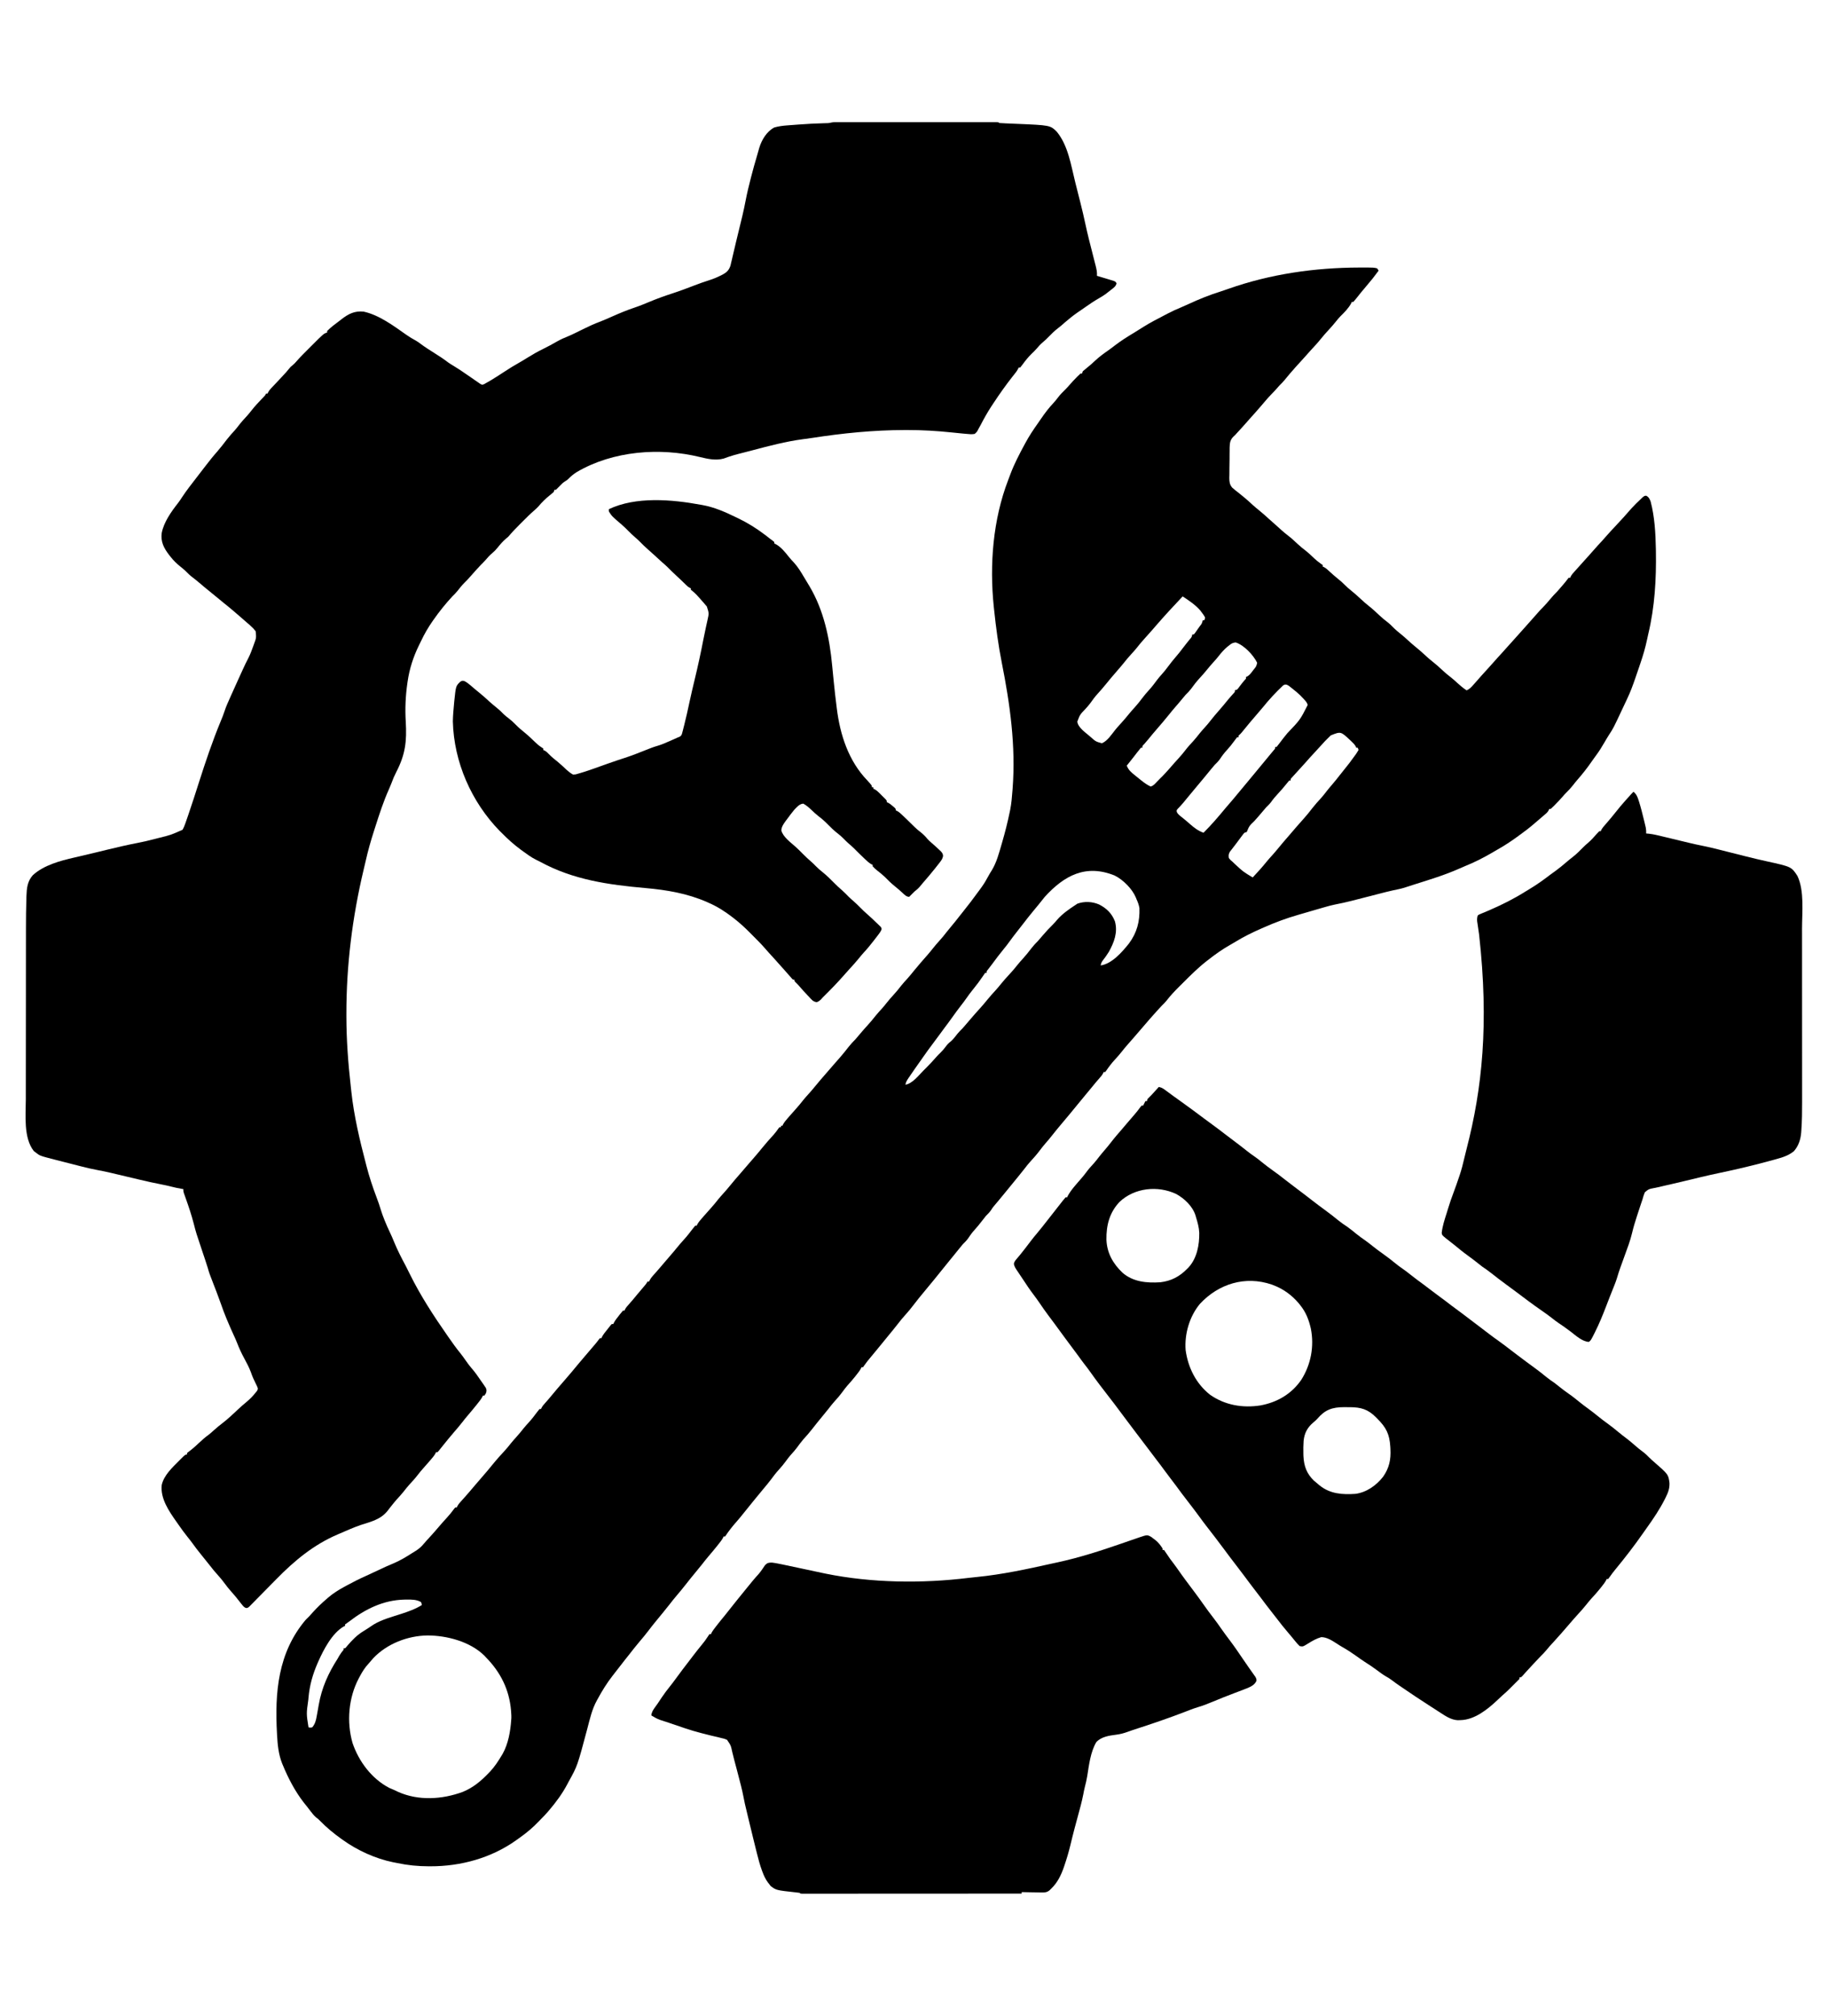
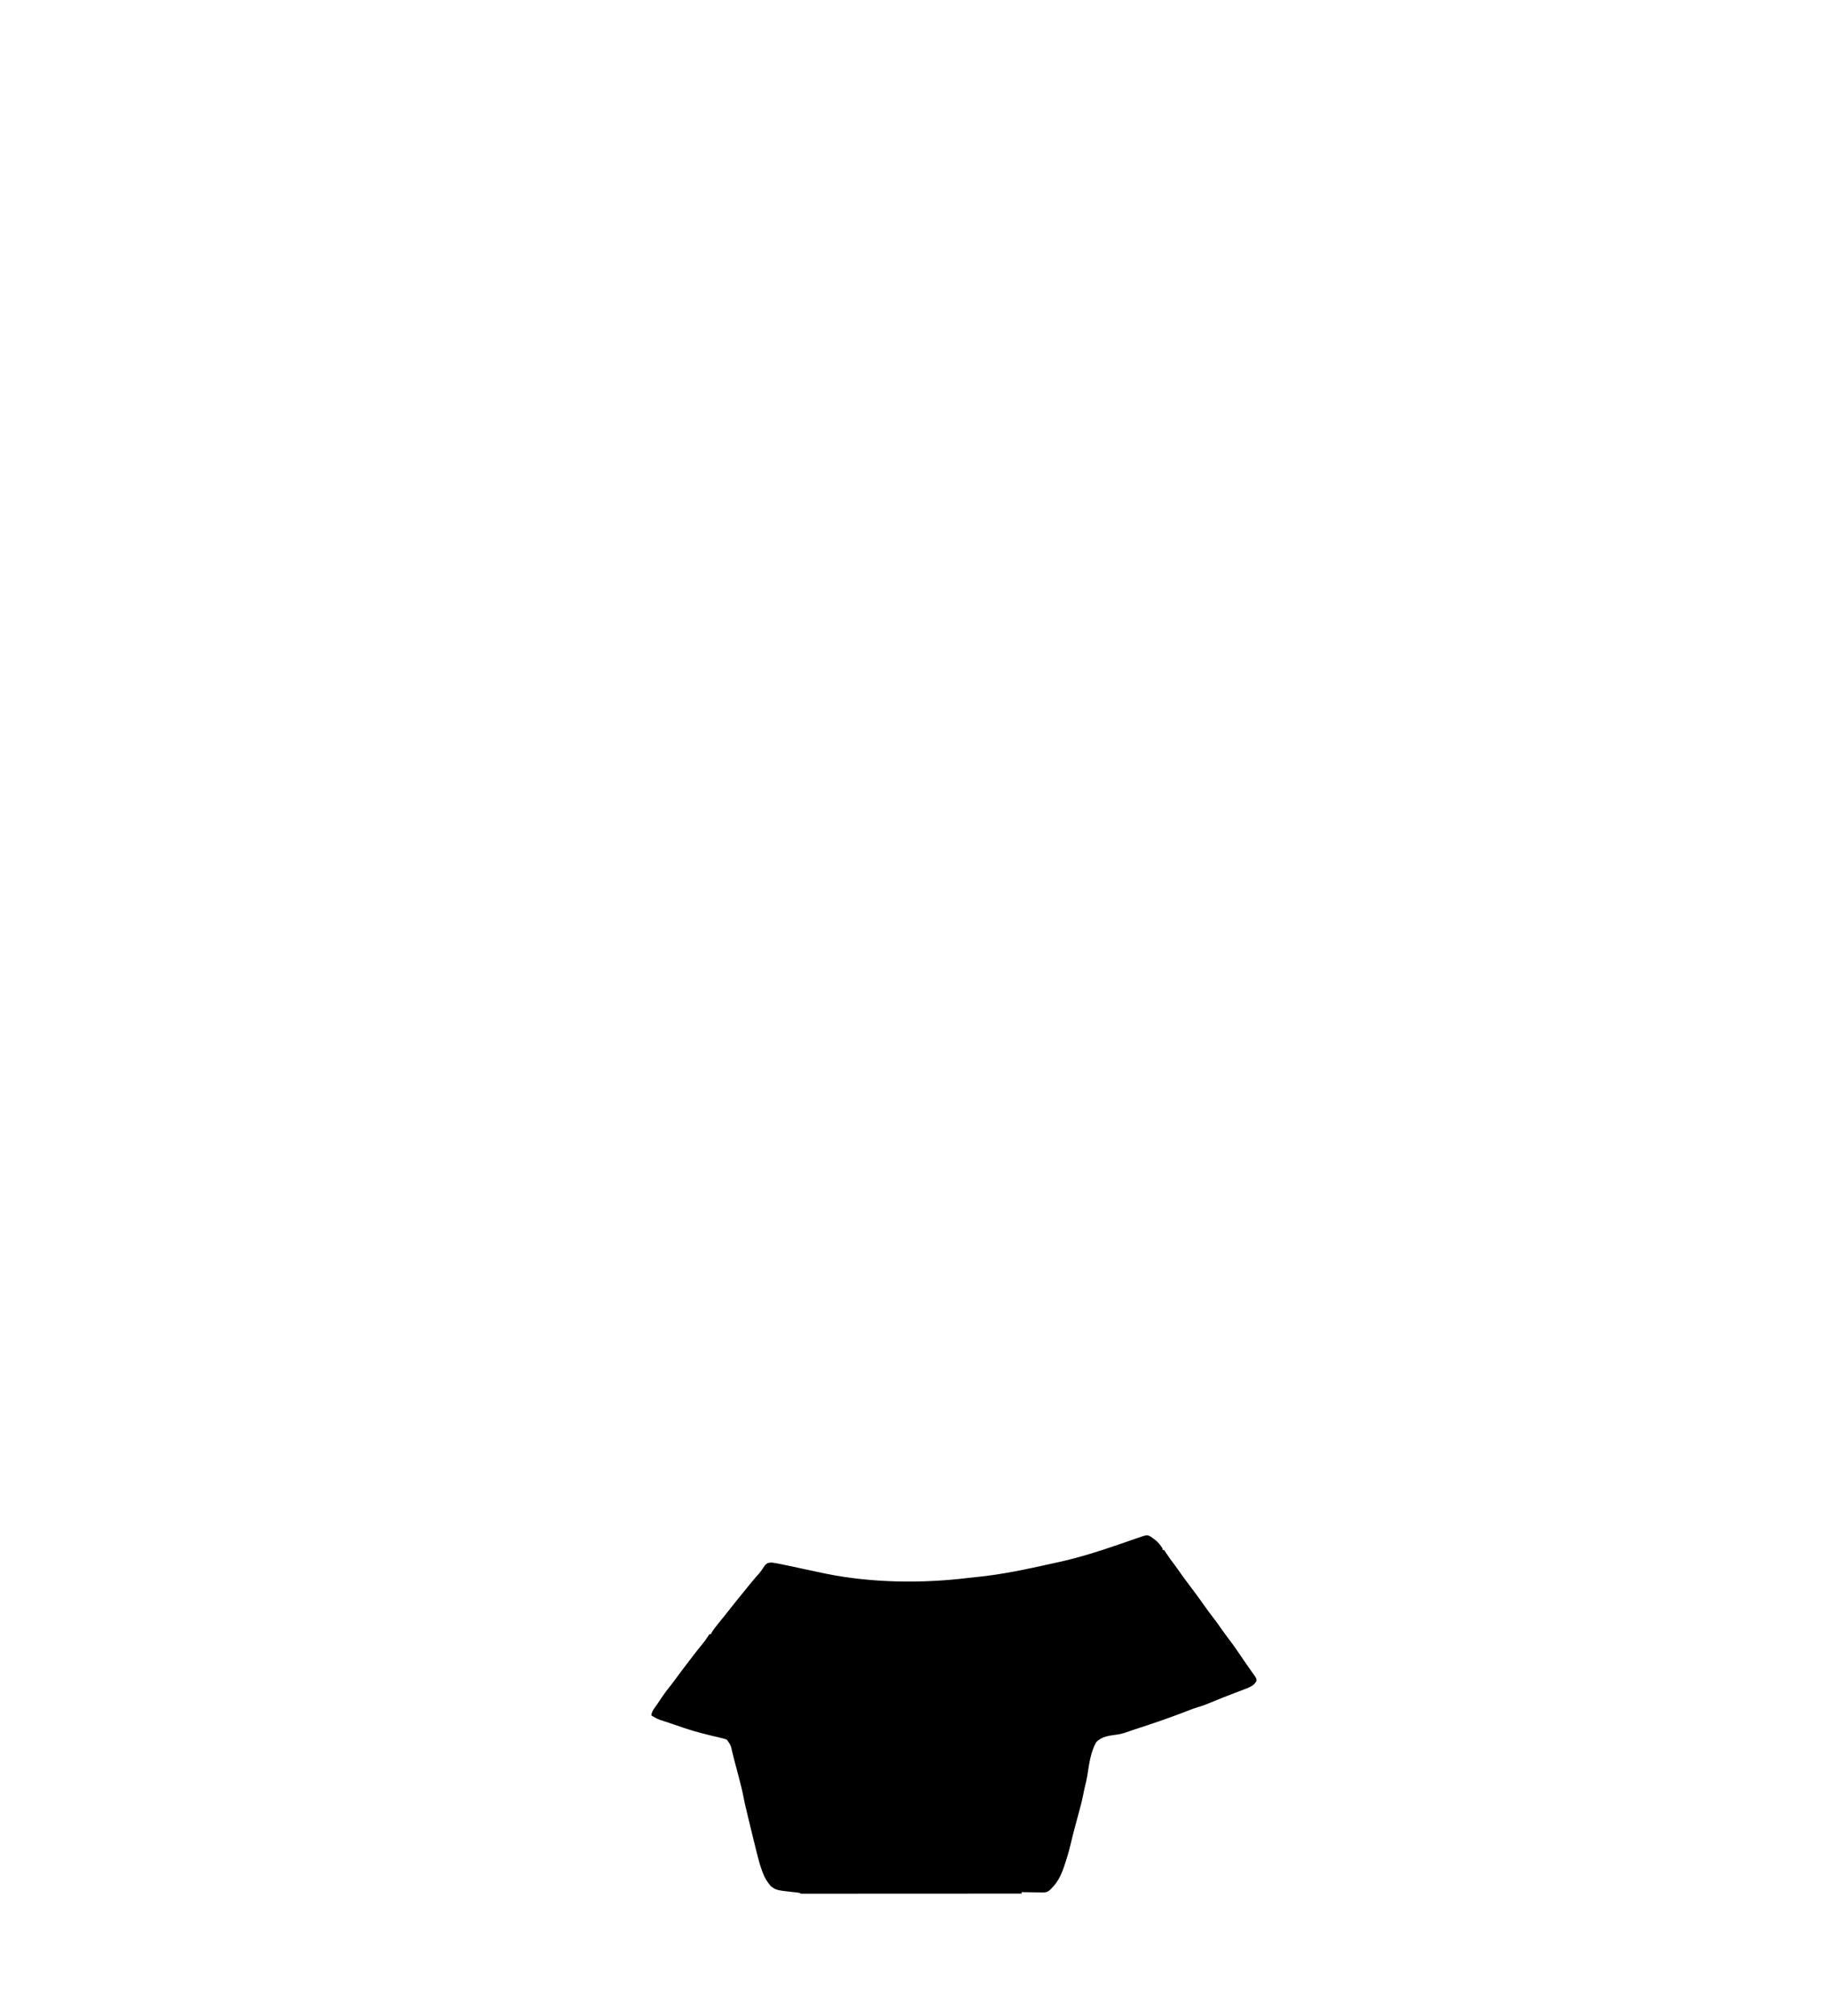
<svg xmlns="http://www.w3.org/2000/svg" width="2453" height="2704">
-   <path d="M0 0 C1.282 -0.005 2.565 -0.01 3.886 -0.014 C20.199 0.015 20.199 0.015 24.312 1.125 C24.973 2.115 25.633 3.105 26.312 4.125 C21.06 11.367 15.565 18.278 9.702 25.034 C4.893 30.579 0.318 36.297 -4.215 42.07 C-5.328 43.458 -6.501 44.799 -7.688 46.125 C-8.348 46.125 -9.008 46.125 -9.688 46.125 C-9.941 46.686 -10.195 47.246 -10.457 47.824 C-14.006 54.461 -19.479 60.04 -24.855 65.234 C-27.036 67.485 -28.974 69.871 -30.938 72.312 C-34.221 76.394 -37.62 80.295 -41.188 84.125 C-44.639 87.833 -47.953 91.61 -51.125 95.562 C-55.487 100.982 -60.167 106.05 -64.91 111.133 C-67.631 114.051 -70.258 117.04 -72.867 120.059 C-74.708 122.148 -76.589 124.197 -78.48 126.242 C-83.127 131.266 -87.673 136.364 -92.125 141.562 C-92.621 142.141 -93.117 142.72 -93.628 143.317 C-95.758 145.816 -97.851 148.33 -99.898 150.898 C-101.993 153.505 -104.321 155.759 -106.688 158.125 C-108.943 160.611 -111.178 163.114 -113.406 165.625 C-114.929 167.294 -116.495 168.924 -118.102 170.512 C-121.087 173.528 -123.823 176.7 -126.562 179.938 C-127.629 181.189 -128.695 182.44 -129.762 183.691 C-130.269 184.287 -130.776 184.883 -131.298 185.497 C-136.267 191.321 -141.378 197.013 -146.508 202.695 C-148.379 204.781 -150.227 206.883 -152.062 209 C-155.933 213.448 -159.939 217.77 -163.941 222.098 C-164.608 222.849 -164.608 222.849 -165.288 223.615 C-166.688 225.125 -166.688 225.125 -168.234 226.479 C-173.058 231.087 -173.454 235.31 -173.649 241.81 C-173.653 243.054 -173.657 244.299 -173.66 245.582 C-173.678 246.88 -173.695 248.178 -173.713 249.516 C-173.745 252.257 -173.752 254.997 -173.744 257.739 C-173.738 261.227 -173.81 264.71 -173.902 268.197 C-173.976 271.555 -173.969 274.911 -173.973 278.27 C-174.011 279.508 -174.049 280.747 -174.088 282.024 C-174.003 287.373 -173.756 290.79 -170.345 295.05 C-167.564 297.606 -164.725 299.882 -161.688 302.125 C-159.849 303.619 -158.015 305.118 -156.188 306.625 C-155.28 307.357 -154.373 308.089 -153.438 308.844 C-149.65 311.986 -146.058 315.324 -142.438 318.656 C-139.75 321.069 -136.998 323.358 -134.188 325.625 C-129.375 329.511 -124.795 333.6 -120.242 337.785 C-117.438 340.354 -114.583 342.856 -111.711 345.348 C-109.363 347.41 -107.059 349.519 -104.75 351.625 C-101.712 354.372 -98.647 356.975 -95.375 359.438 C-90.798 362.913 -86.671 366.796 -82.485 370.722 C-78.834 374.126 -75.067 377.217 -71.07 380.211 C-67.353 383.197 -63.913 386.481 -60.467 389.775 C-57.701 392.39 -54.931 394.711 -51.789 396.867 C-50.766 397.612 -49.742 398.357 -48.688 399.125 C-48.688 399.785 -48.688 400.445 -48.688 401.125 C-48.132 401.361 -47.576 401.597 -47.004 401.84 C-44.124 403.438 -42.024 405.43 -39.625 407.688 C-35.824 411.209 -31.981 414.567 -27.938 417.812 C-24.858 420.296 -21.935 422.779 -19.188 425.625 C-16.479 428.43 -13.604 430.871 -10.562 433.312 C-6.248 436.781 -2.159 440.404 1.875 444.188 C5.56 447.641 9.258 450.961 13.25 454.062 C18.175 457.897 22.662 462.128 27.198 466.407 C31.07 470.037 35.06 473.346 39.312 476.527 C41.438 478.225 43.294 480.049 45.188 482 C49.018 485.944 53.173 489.335 57.457 492.773 C60.331 495.14 63.075 497.603 65.812 500.125 C69.369 503.399 72.984 506.531 76.75 509.562 C81.313 513.241 85.618 517.121 89.904 521.111 C92.923 523.904 96.008 526.534 99.25 529.062 C103.325 532.247 107.106 535.654 110.875 539.188 C115.113 543.16 119.411 546.855 124.062 550.344 C126.812 552.521 129.362 554.87 131.938 557.25 C135.891 560.898 139.839 564.143 144.312 567.125 C148.357 565.553 150.818 562.673 153.625 559.5 C154.358 558.686 154.358 558.686 155.105 557.855 C158.252 554.351 161.353 550.809 164.438 547.25 C167.331 543.971 170.303 540.764 173.266 537.547 C175.818 534.77 178.342 531.975 180.812 529.125 C184.219 525.194 187.743 521.373 191.266 517.547 C193.818 514.77 196.342 511.975 198.812 509.125 C201.751 505.734 204.774 502.425 207.812 499.125 C211.454 495.169 215.047 491.179 218.57 487.117 C220.628 484.765 222.718 482.445 224.812 480.125 C227.502 477.144 230.176 474.153 232.812 471.125 C235.5 468.044 238.21 464.984 240.938 461.938 C242.009 460.741 242.009 460.741 243.102 459.52 C244.61 457.886 246.159 456.291 247.742 454.73 C250.61 451.824 253.21 448.767 255.812 445.625 C259.154 441.591 262.602 437.83 266.312 434.125 C268.395 431.805 270.418 429.437 272.438 427.062 C272.962 426.451 273.487 425.839 274.027 425.209 C276.128 422.75 278.171 420.323 280.055 417.691 C280.677 416.916 280.677 416.916 281.312 416.125 C281.973 416.125 282.632 416.125 283.312 416.125 C283.556 415.563 283.8 415.001 284.051 414.422 C285.554 411.685 287.379 409.667 289.5 407.375 C292.283 404.339 295.054 401.301 297.75 398.188 C301.404 393.991 305.16 389.888 308.91 385.777 C310.882 383.6 312.826 381.407 314.75 379.188 C318.567 374.793 322.519 370.525 326.469 366.25 C328.583 363.947 330.645 361.603 332.695 359.242 C336.262 355.15 339.957 351.193 343.688 347.25 C351.161 339.313 358.504 331.283 365.609 323.012 C369.482 318.721 373.683 314.726 377.875 310.75 C378.804 309.855 379.734 308.961 380.691 308.039 C383.312 306.125 383.312 306.125 385.465 306.086 C388.894 308.015 390.059 310.423 391.375 314.066 C396.681 334.559 397.912 356.026 398.312 377.125 C398.345 378.776 398.345 378.776 398.379 380.46 C399.005 417.887 396.869 455.107 388.134 491.582 C387.537 494.155 386.972 496.725 386.437 499.311 C384.155 510.222 381.059 520.651 377.438 531.188 C376.928 532.696 376.418 534.204 375.91 535.713 C374.648 539.447 373.369 543.175 372.081 546.9 C371.565 548.393 371.052 549.886 370.541 551.38 C367.493 560.287 364.277 568.978 360.25 577.5 C359.788 578.49 359.326 579.481 358.85 580.501 C357.347 583.714 355.83 586.919 354.312 590.125 C353.771 591.281 353.229 592.437 352.671 593.627 C341.338 617.793 341.338 617.793 335.27 627.094 C333.278 630.178 331.44 633.321 329.609 636.501 C325.869 642.989 322.013 649.217 317.492 655.199 C315.801 657.469 314.174 659.752 312.57 662.082 C306.388 671.053 299.844 679.411 292.645 687.582 C290.687 689.849 288.845 692.202 287 694.562 C284.202 698.106 281.252 701.299 278.008 704.434 C276.28 706.157 274.705 707.954 273.125 709.812 C269.889 713.558 266.478 717.106 263 720.625 C262.472 721.166 261.944 721.707 261.4 722.264 C260.076 723.591 258.698 724.863 257.312 726.125 C256.652 726.125 255.993 726.125 255.312 726.125 C255.048 726.724 254.784 727.324 254.512 727.941 C253.251 730.236 252.126 731.398 250.125 733.062 C247.352 735.403 244.591 737.751 241.871 740.152 C234.805 746.377 227.669 752.364 220.026 757.879 C218.06 759.308 216.113 760.762 214.164 762.215 C204.981 769.017 195.647 775.177 185.688 780.777 C183.067 782.264 180.469 783.789 177.871 785.316 C166.199 792.125 154.479 797.988 141.951 803.039 C139.336 804.115 136.756 805.25 134.176 806.406 C114.907 814.925 94.784 821.039 74.715 827.363 C72.451 828.081 70.192 828.812 67.934 829.548 C66.581 829.984 65.228 830.42 63.875 830.855 C62.742 831.224 61.609 831.593 60.441 831.973 C55.72 833.382 50.888 834.299 46.069 835.309 C39.902 836.649 33.801 838.235 27.691 839.812 C26.335 840.16 24.978 840.507 23.622 840.854 C17.944 842.307 12.267 843.767 6.592 845.228 C3.088 846.129 -0.417 847.027 -3.922 847.922 C-5.863 848.419 -7.802 848.921 -9.742 849.423 C-17.212 851.331 -24.694 852.949 -32.261 854.423 C-36.716 855.335 -41.063 856.488 -45.426 857.762 C-46.267 858.002 -47.107 858.242 -47.973 858.49 C-50.651 859.258 -53.326 860.034 -56 860.812 C-57.874 861.355 -59.748 861.897 -61.623 862.439 C-66.174 863.758 -70.722 865.087 -75.269 866.419 C-77.437 867.052 -79.606 867.68 -81.776 868.304 C-97.586 872.869 -112.646 878.455 -127.688 885.125 C-128.712 885.573 -129.736 886.021 -130.792 886.482 C-143.22 891.929 -155.13 897.76 -166.671 904.9 C-168.741 906.158 -170.836 907.36 -172.945 908.551 C-183.153 914.336 -192.461 920.887 -201.688 928.125 C-202.612 928.835 -203.536 929.546 -204.488 930.277 C-215.797 939.097 -225.99 949.241 -236.116 959.368 C-237.944 961.194 -239.781 963.012 -241.617 964.83 C-247.479 970.665 -253.023 976.513 -258.079 983.079 C-260.092 985.64 -262.337 987.873 -264.688 990.125 C-266.491 992.053 -268.284 993.987 -270.062 995.938 C-270.547 996.468 -271.032 996.999 -271.531 997.545 C-277.782 1004.403 -283.819 1011.437 -289.852 1018.486 C-293.72 1023.004 -297.605 1027.506 -301.5 1032 C-302.051 1032.636 -302.603 1033.273 -303.171 1033.929 C-305.932 1037.112 -308.707 1040.282 -311.5 1043.438 C-313.93 1046.201 -316.224 1049.047 -318.5 1051.938 C-321.42 1055.631 -324.481 1059.115 -327.688 1062.562 C-331.93 1067.146 -335.575 1071.95 -339.094 1077.105 C-339.883 1078.105 -339.883 1078.105 -340.688 1079.125 C-341.348 1079.125 -342.007 1079.125 -342.688 1079.125 C-342.954 1079.712 -343.221 1080.298 -343.496 1080.902 C-344.711 1083.169 -346.019 1084.793 -347.75 1086.688 C-351.394 1090.761 -354.852 1094.964 -358.301 1099.203 C-360.744 1102.194 -363.212 1105.162 -365.688 1108.125 C-369.536 1112.734 -373.35 1117.369 -377.148 1122.02 C-384.473 1130.983 -391.801 1139.943 -399.312 1148.75 C-403.821 1154.037 -408.165 1159.444 -412.484 1164.887 C-415.024 1168.077 -417.589 1171.213 -420.312 1174.25 C-423.23 1177.507 -425.866 1180.951 -428.5 1184.438 C-432.529 1189.764 -436.856 1194.696 -441.398 1199.598 C-443.984 1202.452 -446.325 1205.423 -448.652 1208.488 C-451.395 1212.042 -454.228 1215.519 -457.062 1219 C-457.629 1219.696 -458.196 1220.392 -458.78 1221.109 C-462.708 1225.929 -466.641 1230.745 -470.582 1235.555 C-472.019 1237.308 -473.453 1239.064 -474.887 1240.82 C-481.189 1248.542 -481.189 1248.542 -484.336 1252.273 C-484.78 1252.801 -485.224 1253.329 -485.682 1253.873 C-486.927 1255.351 -488.176 1256.826 -489.426 1258.301 C-491.737 1261.092 -491.737 1261.092 -493.668 1264.168 C-495.753 1267.221 -498.06 1269.533 -500.688 1272.125 C-502.524 1274.325 -504.26 1276.598 -506 1278.875 C-509.19 1283.002 -512.411 1287.025 -515.938 1290.875 C-519.338 1294.602 -522.177 1298.555 -524.949 1302.766 C-526.965 1305.502 -529.282 1307.723 -531.688 1310.125 C-533.829 1312.62 -535.883 1315.183 -537.938 1317.75 C-539.092 1319.182 -540.247 1320.615 -541.402 1322.047 C-541.963 1322.744 -542.524 1323.44 -543.101 1324.158 C-545.219 1326.784 -547.358 1329.393 -549.5 1332 C-552.167 1335.255 -554.814 1338.523 -557.438 1341.812 C-565.632 1352.08 -573.936 1362.255 -582.359 1372.336 C-587.939 1379.021 -593.425 1385.751 -598.688 1392.688 C-601.682 1396.629 -604.773 1400.417 -608.125 1404.062 C-612.079 1408.362 -615.677 1412.855 -619.254 1417.465 C-623.517 1422.946 -627.919 1428.305 -632.345 1433.655 C-636.949 1439.222 -641.51 1444.822 -646.056 1450.437 C-649.395 1454.554 -652.775 1458.632 -656.188 1462.688 C-658.834 1465.837 -661.359 1468.984 -663.688 1472.375 C-664.347 1473.283 -665.008 1474.19 -665.688 1475.125 C-666.347 1475.125 -667.008 1475.125 -667.688 1475.125 C-667.912 1475.647 -668.136 1476.169 -668.367 1476.707 C-670.172 1480.012 -672.476 1482.875 -674.812 1485.812 C-675.306 1486.438 -675.8 1487.063 -676.308 1487.707 C-679.64 1491.895 -683.126 1495.899 -686.73 1499.855 C-689.007 1502.495 -691.059 1505.255 -693.125 1508.062 C-696.698 1512.908 -700.518 1517.361 -704.59 1521.789 C-707.071 1524.552 -709.31 1527.446 -711.559 1530.398 C-714.446 1534.097 -717.444 1537.7 -720.438 1541.312 C-724.874 1546.668 -729.239 1552.066 -733.5 1557.562 C-737.299 1562.459 -741.303 1567.068 -745.504 1571.629 C-748.742 1575.33 -751.593 1579.294 -754.504 1583.254 C-757.053 1586.606 -759.823 1589.678 -762.66 1592.785 C-764.966 1595.446 -767.04 1598.225 -769.125 1601.062 C-771.982 1604.939 -774.921 1608.586 -778.188 1612.125 C-782.259 1616.542 -785.812 1621.217 -789.371 1626.051 C-792.511 1630.218 -795.853 1634.197 -799.215 1638.188 C-802.343 1641.903 -805.414 1645.663 -808.484 1649.426 C-809.929 1651.196 -811.377 1652.965 -812.828 1654.73 C-817.202 1660.056 -821.521 1665.421 -825.812 1670.812 C-828.904 1674.697 -831.998 1678.552 -835.312 1682.25 C-840.865 1688.461 -846.068 1695.196 -850.688 1702.125 C-851.347 1702.125 -852.008 1702.125 -852.688 1702.125 C-852.916 1702.652 -853.144 1703.179 -853.379 1703.723 C-855.129 1706.935 -857.353 1709.712 -859.625 1712.562 C-860.109 1713.175 -860.594 1713.788 -861.093 1714.419 C-864.916 1719.225 -868.859 1723.92 -872.848 1728.589 C-875.886 1732.151 -878.785 1735.787 -881.629 1739.504 C-884.501 1743.16 -887.472 1746.732 -890.438 1750.312 C-894.824 1755.611 -899.153 1760.944 -903.375 1766.375 C-907.407 1771.56 -911.583 1776.596 -915.849 1781.59 C-918.902 1785.172 -921.826 1788.823 -924.688 1792.559 C-927.431 1796.079 -930.246 1799.539 -933.062 1803 C-933.63 1803.698 -934.197 1804.395 -934.782 1805.114 C-937.967 1809.024 -941.167 1812.921 -944.375 1816.812 C-947.521 1820.647 -950.56 1824.553 -953.562 1828.5 C-957.391 1833.53 -961.392 1838.373 -965.505 1843.173 C-970.329 1848.826 -974.886 1854.68 -979.45 1860.544 C-981.196 1862.775 -982.972 1864.981 -984.75 1867.188 C-989.017 1872.511 -993.182 1877.908 -997.315 1883.336 C-998.732 1885.183 -1000.168 1887.013 -1001.605 1888.844 C-1009.307 1898.746 -1015.73 1909.093 -1021.688 1920.125 C-1022.026 1920.73 -1022.365 1921.336 -1022.714 1921.959 C-1029.372 1933.964 -1032.25 1947.327 -1035.723 1960.502 C-1048.865 2009.87 -1048.865 2009.87 -1060.688 2031.125 C-1061.211 2032.121 -1061.734 2033.118 -1062.273 2034.145 C-1069.089 2047.037 -1077.385 2058.311 -1086.812 2069.375 C-1087.315 2069.966 -1087.818 2070.557 -1088.337 2071.165 C-1091.322 2074.637 -1094.423 2077.911 -1097.688 2081.125 C-1098.686 2082.166 -1099.682 2083.209 -1100.676 2084.254 C-1108.444 2092.329 -1116.577 2099.304 -1125.738 2105.752 C-1127.569 2107.041 -1129.38 2108.355 -1131.191 2109.672 C-1164.568 2133.405 -1205.412 2144.596 -1246.062 2144.5 C-1246.891 2144.5 -1247.72 2144.5 -1248.574 2144.499 C-1262.943 2144.463 -1276.618 2143.142 -1290.688 2140.125 C-1292.469 2139.782 -1294.25 2139.439 -1296.031 2139.098 C-1319.877 2134.248 -1343.924 2123.289 -1363.688 2109.125 C-1364.295 2108.693 -1364.903 2108.26 -1365.529 2107.814 C-1375.941 2100.385 -1385.348 2092.633 -1394.293 2083.457 C-1396.615 2081.102 -1396.615 2081.102 -1399.152 2079.242 C-1402.29 2076.622 -1404.598 2073.68 -1407.062 2070.438 C-1408.038 2069.171 -1409.013 2067.904 -1409.988 2066.637 C-1410.454 2066.027 -1410.921 2065.418 -1411.401 2064.791 C-1412.98 2062.746 -1414.619 2060.753 -1416.25 2058.75 C-1427.83 2043.752 -1436.929 2026.343 -1444.125 2008.875 C-1444.602 2007.743 -1444.602 2007.743 -1445.088 2006.589 C-1449.896 1994.451 -1451.203 1981.619 -1451.875 1968.688 C-1451.914 1967.988 -1451.953 1967.288 -1451.994 1966.567 C-1455.069 1911.179 -1450.72 1858.147 -1413.688 1814.125 C-1412.033 1812.447 -1410.366 1810.78 -1408.688 1809.125 C-1406.993 1807.256 -1405.306 1805.381 -1403.625 1803.5 C-1398.002 1797.303 -1392.034 1791.581 -1385.688 1786.125 C-1384.518 1785.101 -1384.518 1785.101 -1383.325 1784.056 C-1376.515 1778.261 -1369.421 1773.798 -1361.562 1769.562 C-1360.355 1768.903 -1359.148 1768.244 -1357.941 1767.584 C-1349.817 1763.168 -1341.612 1759.037 -1333.177 1755.253 C-1330.104 1753.861 -1327.048 1752.433 -1323.992 1751.004 C-1303.304 1741.337 -1303.304 1741.337 -1295.946 1738.283 C-1286.924 1734.531 -1278.802 1729.608 -1270.592 1724.341 C-1269.007 1723.329 -1267.404 1722.344 -1265.797 1721.367 C-1261.296 1718.565 -1257.982 1715.526 -1254.613 1711.438 C-1252.336 1708.702 -1249.923 1706.105 -1247.5 1703.5 C-1242.909 1698.531 -1238.488 1693.434 -1234.11 1688.278 C-1230.937 1684.551 -1227.693 1680.912 -1224.375 1677.312 C-1220.666 1673.286 -1217.285 1669.131 -1214.062 1664.707 C-1213.609 1664.185 -1213.155 1663.663 -1212.688 1663.125 C-1212.027 1663.125 -1211.368 1663.125 -1210.688 1663.125 C-1210.434 1662.553 -1210.18 1661.98 -1209.918 1661.391 C-1208.543 1658.859 -1206.944 1656.999 -1205 1654.875 C-1204.281 1654.081 -1203.561 1653.287 -1202.82 1652.469 C-1201.765 1651.309 -1201.765 1651.309 -1200.688 1650.125 C-1195.946 1644.794 -1191.335 1639.356 -1186.735 1633.903 C-1184.245 1630.954 -1181.74 1628.021 -1179.188 1625.125 C-1172.711 1617.765 -1166.395 1610.264 -1160.25 1602.625 C-1156.378 1597.858 -1152.26 1593.377 -1148.065 1588.897 C-1144.367 1584.925 -1140.953 1580.799 -1137.613 1576.52 C-1135.559 1573.965 -1133.398 1571.546 -1131.188 1569.125 C-1127.504 1565.088 -1124.089 1560.906 -1120.711 1556.613 C-1118.661 1554.092 -1116.514 1551.703 -1114.312 1549.312 C-1110.212 1544.841 -1106.541 1540.13 -1102.961 1535.239 C-1101.915 1533.833 -1100.806 1532.474 -1099.688 1531.125 C-1099.027 1531.125 -1098.368 1531.125 -1097.688 1531.125 C-1097.431 1530.549 -1097.174 1529.973 -1096.91 1529.379 C-1095.568 1526.905 -1094.035 1525.127 -1092.125 1523.062 C-1089.148 1519.781 -1086.284 1516.447 -1083.5 1513 C-1078.263 1506.549 -1072.802 1500.301 -1067.347 1494.035 C-1060.455 1486.104 -1053.649 1478.117 -1047.023 1469.961 C-1043.336 1465.484 -1039.544 1461.1 -1035.762 1456.703 C-1032.703 1453.147 -1029.659 1449.578 -1026.625 1446 C-1026.172 1445.468 -1025.719 1444.936 -1025.252 1444.387 C-1023.42 1442.224 -1021.648 1440.069 -1020.004 1437.758 C-1019.569 1437.219 -1019.135 1436.68 -1018.688 1436.125 C-1018.028 1436.125 -1017.367 1436.125 -1016.688 1436.125 C-1016.414 1435.541 -1016.141 1434.956 -1015.859 1434.354 C-1013.93 1430.684 -1011.274 1427.602 -1008.688 1424.375 C-1008.141 1423.678 -1007.594 1422.98 -1007.031 1422.262 C-1006.505 1421.603 -1005.979 1420.944 -1005.438 1420.266 C-1004.958 1419.663 -1004.478 1419.06 -1003.984 1418.438 C-1003.556 1418.005 -1003.128 1417.572 -1002.688 1417.125 C-1002.028 1417.125 -1001.367 1417.125 -1000.688 1417.125 C-1000.41 1416.536 -1000.132 1415.947 -999.846 1415.341 C-998.033 1411.873 -995.6 1408.942 -993.188 1405.875 C-992.689 1405.225 -992.19 1404.576 -991.676 1403.906 C-990.396 1402.273 -989.046 1400.694 -987.688 1399.125 C-987.028 1399.125 -986.367 1399.125 -985.688 1399.125 C-985.431 1398.549 -985.174 1397.973 -984.91 1397.379 C-983.568 1394.905 -982.035 1393.127 -980.125 1391.062 C-976.312 1386.858 -972.71 1382.522 -969.137 1378.113 C-965.889 1374.15 -962.567 1370.252 -959.229 1366.364 C-956.693 1363.427 -956.693 1363.427 -954.688 1360.125 C-954.028 1360.125 -953.367 1360.125 -952.688 1360.125 C-952.412 1359.531 -952.137 1358.938 -951.853 1358.326 C-950.743 1356.229 -949.601 1354.68 -948.035 1352.91 C-947.511 1352.313 -946.987 1351.715 -946.448 1351.1 C-945.887 1350.469 -945.327 1349.838 -944.75 1349.188 C-943.571 1347.844 -942.393 1346.501 -941.215 1345.156 C-940.623 1344.482 -940.031 1343.808 -939.421 1343.113 C-936.851 1340.166 -934.329 1337.18 -931.812 1334.188 C-928.928 1330.763 -926.029 1327.354 -923.062 1324 C-920.397 1320.98 -917.848 1317.88 -915.312 1314.75 C-912.407 1311.172 -909.432 1307.705 -906.312 1304.312 C-902.019 1299.625 -898.135 1294.672 -894.317 1289.594 C-893.151 1288.07 -891.924 1286.592 -890.688 1285.125 C-890.028 1285.125 -889.367 1285.125 -888.688 1285.125 C-888.472 1284.602 -888.257 1284.078 -888.035 1283.539 C-886.154 1280.169 -883.654 1277.392 -881.125 1274.5 C-880.588 1273.879 -880.051 1273.258 -879.497 1272.618 C-876.354 1268.997 -873.164 1265.422 -869.938 1261.875 C-866.346 1257.922 -863.019 1253.815 -859.715 1249.621 C-857.637 1247.063 -855.47 1244.623 -853.25 1242.188 C-850.205 1238.847 -847.281 1235.451 -844.438 1231.938 C-839.766 1226.169 -834.909 1220.574 -830.035 1214.977 C-826.301 1210.687 -822.602 1206.369 -818.909 1202.044 C-816.382 1199.087 -813.833 1196.152 -811.262 1193.234 C-807.701 1189.172 -804.283 1185.003 -800.875 1180.812 C-796.019 1174.87 -791.038 1169.129 -785.812 1163.508 C-783.262 1160.648 -781.017 1157.641 -778.844 1154.488 C-778.462 1154.038 -778.081 1153.589 -777.688 1153.125 C-777.028 1153.125 -776.367 1153.125 -775.688 1153.125 C-775.688 1152.465 -775.688 1151.805 -775.688 1151.125 C-775.028 1151.125 -774.367 1151.125 -773.688 1151.125 C-773.349 1150.324 -773.349 1150.324 -773.004 1149.508 C-771.256 1146.344 -768.976 1143.723 -766.625 1141 C-766.135 1140.426 -765.645 1139.852 -765.139 1139.26 C-762.146 1135.77 -759.094 1132.339 -756 1128.938 C-752.386 1124.964 -749.038 1120.839 -745.715 1116.621 C-743.637 1114.063 -741.47 1111.623 -739.25 1109.188 C-736.205 1105.847 -733.281 1102.451 -730.438 1098.938 C-725.243 1092.525 -719.826 1086.315 -714.403 1080.095 C-710.974 1076.158 -707.56 1072.207 -704.144 1068.259 C-701.491 1065.195 -698.823 1062.149 -696.125 1059.125 C-692.251 1054.727 -688.65 1050.102 -685.037 1045.49 C-682.113 1041.788 -679.049 1038.444 -675.688 1035.125 C-673.937 1033.097 -672.209 1031.062 -670.5 1029 C-666.923 1024.723 -663.28 1020.538 -659.5 1016.438 C-655.693 1012.294 -652.157 1008.014 -648.684 1003.59 C-645.891 1000.142 -642.892 996.897 -639.902 993.621 C-637.758 991.205 -635.745 988.728 -633.75 986.188 C-630.848 982.5 -627.806 979.012 -624.625 975.562 C-621.007 971.636 -617.681 967.614 -614.457 963.363 C-611.797 959.999 -608.885 956.878 -605.996 953.711 C-602.927 950.274 -600.044 946.701 -597.145 943.121 C-591.231 935.91 -585.117 928.859 -578.938 921.875 C-576.467 919.07 -574.129 916.184 -571.812 913.25 C-569.03 909.736 -566.147 906.372 -563.125 903.062 C-559.74 899.348 -556.609 895.535 -553.566 891.539 C-551.34 888.678 -549.02 885.9 -546.688 883.125 C-543.248 879.025 -539.895 874.875 -536.637 870.629 C-535.137 868.702 -533.62 866.798 -532.082 864.902 C-524.488 855.534 -517.254 845.935 -510.173 836.173 C-508.94 834.473 -507.699 832.777 -506.457 831.082 C-502.935 826.192 -499.964 821.167 -497.156 815.836 C-495.745 813.23 -494.212 810.752 -492.625 808.25 C-486.305 797.76 -483.151 785.624 -479.75 773.938 C-479.535 773.203 -479.319 772.469 -479.098 771.712 C-475.08 757.973 -471.567 744.152 -468.688 730.125 C-468.42 728.868 -468.42 728.868 -468.147 727.586 C-466.424 718.948 -465.745 710.207 -465.062 701.438 C-464.965 700.185 -464.965 700.185 -464.865 698.906 C-460.509 641.701 -468.272 585.979 -479.401 529.976 C-484.043 506.492 -487.191 482.925 -489.688 459.125 C-489.833 457.775 -489.978 456.425 -490.124 455.075 C-496.006 398.53 -491.252 337.975 -470.698 284.751 C-469.73 282.234 -468.791 279.709 -467.855 277.18 C-462.602 263.244 -455.78 250.202 -448.688 237.125 C-448.099 236.03 -448.099 236.03 -447.499 234.913 C-442.65 225.923 -437.045 217.558 -431.163 209.227 C-429.648 207.068 -428.156 204.895 -426.668 202.719 C-421.486 195.188 -416.222 188.18 -409.922 181.539 C-407.83 179.279 -405.97 176.963 -404.125 174.5 C-401.024 170.406 -397.541 166.881 -393.867 163.301 C-391.912 161.349 -390.102 159.352 -388.312 157.25 C-385.295 153.743 -382.124 150.416 -378.875 147.125 C-378.394 146.631 -377.914 146.138 -377.418 145.629 C-376.214 144.421 -374.954 143.268 -373.688 142.125 C-373.027 142.125 -372.368 142.125 -371.688 142.125 C-371.358 141.135 -371.027 140.145 -370.688 139.125 C-369.137 137.729 -367.521 136.406 -365.875 135.125 C-361.698 131.804 -357.749 128.359 -353.875 124.688 C-348.701 119.843 -343.195 115.749 -337.375 111.719 C-334.147 109.477 -331.033 107.111 -327.921 104.712 C-319.601 98.316 -310.922 92.814 -301.906 87.458 C-297.7 84.93 -293.563 82.29 -289.428 79.648 C-280.038 73.717 -270.084 68.707 -260.25 63.562 C-259.208 63.011 -258.166 62.46 -257.092 61.893 C-251.086 58.754 -245.05 55.95 -238.771 53.405 C-235.48 52.039 -232.25 50.571 -229.016 49.074 C-214.89 42.548 -200.839 36.824 -185.967 32.182 C-182.365 31.021 -178.797 29.774 -175.23 28.512 C-118.877 8.691 -59.563 0.167 0 0 Z M-236.688 441.125 C-248.92 454.067 -261.023 467.08 -272.656 480.566 C-273.771 481.857 -274.885 483.147 -276 484.438 C-276.563 485.09 -277.127 485.742 -277.707 486.414 C-281.082 490.31 -284.509 494.145 -288 497.938 C-291.743 502.018 -295.208 506.24 -298.625 510.594 C-300.885 513.367 -303.263 515.994 -305.688 518.625 C-309.473 522.738 -312.997 526.963 -316.449 531.355 C-319.157 534.706 -321.977 537.945 -324.812 541.188 C-330.243 547.4 -335.506 553.734 -340.724 560.126 C-343.909 564.013 -347.154 567.804 -350.562 571.5 C-354.298 575.566 -357.464 579.894 -360.648 584.398 C-362.729 587.18 -364.954 589.702 -367.312 592.25 C-374.503 599.715 -374.503 599.715 -378.066 609.102 C-377.076 617.003 -367.343 623.473 -361.562 628.5 C-360.989 629 -360.416 629.499 -359.826 630.014 C-353.198 635.873 -353.198 635.873 -345.016 638.117 C-337.463 634.899 -331.999 626.182 -327.004 619.945 C-324.651 617.081 -322.199 614.35 -319.688 611.625 C-315.572 607.153 -311.712 602.531 -307.898 597.801 C-305.755 595.207 -303.529 592.725 -301.25 590.25 C-297.367 585.996 -293.883 581.537 -290.42 576.944 C-287.801 573.497 -285.065 570.247 -282.125 567.062 C-278.019 562.61 -274.455 557.873 -270.871 552.996 C-268.909 550.416 -266.872 548.017 -264.688 545.625 C-261.696 542.345 -259.009 538.949 -256.375 535.375 C-253.07 530.892 -249.624 526.603 -246 522.375 C-242.651 518.466 -239.395 514.536 -236.367 510.371 C-234.905 508.416 -233.407 506.505 -231.883 504.598 C-231.379 503.965 -230.875 503.333 -230.355 502.681 C-229.338 501.408 -228.318 500.138 -227.293 498.871 C-224.594 495.869 -224.594 495.869 -223.688 492.125 C-223.028 492.125 -222.368 492.125 -221.688 492.125 C-220.27 490.546 -220.27 490.546 -218.867 488.477 C-218.332 487.719 -217.797 486.961 -217.246 486.18 C-216.691 485.378 -216.135 484.576 -215.562 483.75 C-214.999 482.956 -214.436 482.162 -213.855 481.344 C-210.839 477.568 -210.839 477.568 -209.688 473.125 C-209.028 473.125 -208.368 473.125 -207.688 473.125 C-206.802 471.435 -206.802 471.435 -206.688 469.125 C-207.924 466.899 -209.131 465.108 -210.688 463.125 C-211.863 461.547 -211.863 461.547 -213.062 459.938 C-219.585 452.445 -228.403 446.518 -236.688 441.125 Z M-174.688 507.125 C-175.305 507.612 -175.922 508.1 -176.559 508.602 C-181.243 512.455 -184.923 516.736 -188.625 521.523 C-190.698 524.138 -192.874 526.6 -195.125 529.062 C-198.242 532.479 -201.221 535.963 -204.125 539.562 C-207.191 543.359 -210.365 546.989 -213.688 550.562 C-218.041 555.282 -221.838 560.186 -225.582 565.398 C-227.764 568.224 -230.149 570.618 -232.688 573.125 C-234.334 575.044 -235.959 576.983 -237.562 578.938 C-240.328 582.293 -243.103 585.631 -246 588.875 C-249.394 592.714 -252.597 596.699 -255.812 600.688 C-260.778 606.842 -265.873 612.86 -271.077 618.813 C-275.065 623.381 -278.931 628.028 -282.742 632.746 C-284.534 634.937 -286.377 637.066 -288.25 639.188 C-290.9 641.745 -290.9 641.745 -290.688 644.125 C-291.348 644.125 -292.007 644.125 -292.688 644.125 C-294.476 646.214 -296.153 648.312 -297.812 650.5 C-298.8 651.782 -299.789 653.063 -300.777 654.344 C-301.512 655.301 -301.512 655.301 -302.261 656.277 C-304.268 658.877 -306.318 661.439 -308.375 664 C-309.018 664.802 -309.661 665.604 -310.324 666.43 C-310.999 667.269 -310.999 667.269 -311.688 668.125 C-309.334 674.156 -305.602 677.194 -300.688 681.125 C-299.882 681.779 -299.882 681.779 -299.061 682.445 C-297.255 683.909 -295.442 685.363 -293.625 686.812 C-292.759 687.508 -292.759 687.508 -291.876 688.218 C-287.992 691.275 -284.181 694.034 -279.688 696.125 C-276.041 695.314 -273.799 692.441 -271.25 689.812 C-270.061 688.594 -270.061 688.594 -268.848 687.352 C-267.778 686.249 -267.778 686.249 -266.688 685.125 C-265.863 684.321 -265.038 683.516 -264.188 682.688 C-258.387 676.742 -252.948 670.451 -247.5 664.184 C-245.424 661.825 -243.305 659.509 -241.188 657.188 C-238.403 654.108 -235.76 650.994 -233.25 647.688 C-229.814 643.17 -226.009 639.053 -222.164 634.883 C-219.185 631.565 -216.44 628.1 -213.688 624.594 C-211.584 621.997 -209.379 619.53 -207.125 617.062 C-204.427 614.103 -201.857 611.128 -199.438 607.938 C-195.705 603.033 -191.653 598.429 -187.6 593.79 C-183.533 589.126 -179.587 584.386 -175.699 579.57 C-173.192 576.523 -170.569 573.592 -167.902 570.684 C-166.483 569.191 -166.483 569.191 -166.688 567.125 C-165.697 566.795 -164.708 566.465 -163.688 566.125 C-161.964 564.24 -161.964 564.24 -160.312 561.938 C-158.194 559.113 -156.065 556.352 -153.75 553.688 C-151.478 551.414 -151.478 551.414 -151.688 549.125 C-150.858 548.827 -150.858 548.827 -150.012 548.523 C-146.743 546.557 -144.754 543.755 -142.5 540.75 C-142.049 540.173 -141.599 539.595 -141.135 539 C-137.868 534.97 -137.868 534.97 -136.688 530.125 C-141.981 519.574 -154.146 506.639 -165.438 502.875 C-169.699 503.203 -171.377 504.422 -174.688 507.125 Z M-101.809 560.504 C-111.671 569.801 -120.853 579.659 -129.332 590.238 C-132.108 593.641 -134.985 596.945 -137.875 600.25 C-143.414 606.59 -148.792 613.05 -154.106 619.579 C-154.939 620.599 -154.939 620.599 -155.789 621.641 C-156.277 622.242 -156.765 622.843 -157.268 623.462 C-158.688 625.125 -158.688 625.125 -160.369 626.718 C-161.915 628.047 -161.915 628.047 -161.688 630.125 C-162.347 630.125 -163.007 630.125 -163.688 630.125 C-165.104 631.868 -166.445 633.672 -167.75 635.5 C-170.746 639.629 -173.835 643.504 -177.312 647.25 C-180.963 651.199 -184.041 655.304 -186.984 659.801 C-188.983 662.529 -191.281 664.751 -193.688 667.125 C-195.293 668.981 -196.876 670.857 -198.438 672.75 C-198.869 673.272 -199.301 673.794 -199.746 674.332 C-202.554 677.731 -205.339 681.147 -208.125 684.562 C-211.778 689.039 -215.498 693.455 -219.241 697.856 C-223.774 703.199 -228.22 708.611 -232.653 714.038 C-233.206 714.712 -233.759 715.387 -234.328 716.082 C-234.87 716.747 -235.412 717.411 -235.971 718.096 C-237.177 719.522 -238.425 720.912 -239.701 722.275 C-240.352 722.972 -241.002 723.669 -241.672 724.387 C-242.272 725.009 -242.873 725.631 -243.491 726.272 C-244.904 728.051 -244.904 728.051 -244.531 730.208 C-243.162 733.32 -240.534 735.114 -237.938 737.188 C-236.749 738.158 -235.562 739.13 -234.375 740.102 C-233.764 740.598 -233.153 741.095 -232.523 741.606 C-230.733 743.087 -228.987 744.606 -227.25 746.148 C-221.423 751.295 -216.117 755.481 -208.688 758.125 C-198.225 747.793 -188.671 736.578 -179.312 725.25 C-177.345 722.886 -175.329 720.57 -173.297 718.262 C-169.753 714.226 -166.335 710.097 -162.938 705.938 C-158.622 700.674 -154.285 695.434 -149.875 690.25 C-145.072 684.601 -140.365 678.878 -135.688 673.125 C-130.149 666.332 -124.574 659.573 -118.949 652.852 C-118.203 651.952 -117.456 651.052 -116.688 650.125 C-115.931 649.225 -115.174 648.325 -114.395 647.398 C-112.487 645.332 -112.487 645.332 -112.688 643.125 C-112.028 643.125 -111.368 643.125 -110.688 643.125 C-109.086 641.221 -107.598 639.313 -106.125 637.312 C-105.218 636.106 -104.309 634.9 -103.398 633.695 C-102.942 633.09 -102.485 632.484 -102.015 631.86 C-100.15 629.422 -98.206 627.053 -96.25 624.688 C-78.999 606.665 -78.999 606.665 -68.859 586.688 C-69.788 583.815 -70.894 582.328 -72.938 580.125 C-73.52 579.486 -74.103 578.846 -74.703 578.188 C-75.685 577.167 -75.685 577.167 -76.688 576.125 C-77.823 574.942 -77.823 574.942 -78.98 573.734 C-82.092 570.735 -85.356 568.045 -88.75 565.375 C-89.362 564.881 -89.973 564.388 -90.604 563.879 C-91.2 563.408 -91.796 562.938 -92.41 562.453 C-92.944 562.029 -93.478 561.606 -94.028 561.169 C-96.986 559.308 -98.794 558.544 -101.809 560.504 Z M-37.812 627.5 C-38.396 628.048 -38.979 628.596 -39.58 629.161 C-43.697 633.072 -47.566 637.145 -51.305 641.422 C-54.245 644.758 -57.276 648.002 -60.312 651.25 C-64.242 655.465 -68.119 659.707 -71.883 664.07 C-74.275 666.794 -76.732 669.458 -79.188 672.125 C-84.053 677.418 -84.053 677.418 -88.875 682.75 C-89.425 683.361 -89.976 683.972 -90.543 684.602 C-91.888 686.074 -91.888 686.074 -91.688 688.125 C-92.347 688.125 -93.007 688.125 -93.688 688.125 C-95.06 689.657 -96.359 691.254 -97.625 692.875 C-101.062 697.183 -104.611 701.289 -108.375 705.312 C-111.943 709.138 -115.289 713.005 -118.273 717.309 C-120.206 719.791 -122.463 721.901 -124.688 724.125 C-126.459 726.173 -128.208 728.229 -129.938 730.312 C-133.382 734.43 -136.876 738.476 -140.5 742.438 C-147.286 748.982 -147.286 748.982 -150.688 757.125 C-151.678 757.455 -152.667 757.785 -153.688 758.125 C-155.164 759.644 -155.164 759.644 -156.543 761.555 C-157.08 762.263 -157.616 762.971 -158.169 763.7 C-158.732 764.459 -159.295 765.218 -159.875 766 C-160.451 766.77 -161.028 767.54 -161.622 768.333 C-162.778 769.879 -163.931 771.428 -165.081 772.978 C-166.471 774.835 -167.885 776.667 -169.32 778.488 C-170.04 779.42 -170.759 780.352 -171.5 781.312 C-172.125 782.11 -172.75 782.908 -173.395 783.73 C-175.083 786.858 -175.283 788.618 -174.688 792.125 C-172.555 794.785 -172.555 794.785 -169.688 797.125 C-168.788 797.987 -167.888 798.85 -166.961 799.738 C-155.753 810.224 -155.753 810.224 -142.688 818.125 C-136.157 811.175 -129.808 804.178 -123.832 796.738 C-121.689 794.127 -119.464 791.621 -117.188 789.125 C-114.165 785.805 -111.262 782.427 -108.438 778.938 C-103.763 773.166 -98.905 767.568 -94.027 761.969 C-90.298 757.686 -86.614 753.364 -82.929 749.044 C-80.051 745.682 -77.119 742.385 -74.125 739.125 C-70.119 734.721 -66.488 730.085 -62.852 725.378 C-59.106 720.565 -55.097 716.102 -50.949 711.629 C-48.326 708.725 -45.96 705.687 -43.598 702.57 C-41.211 699.515 -38.705 696.573 -36.188 693.625 C-32.554 689.362 -29.013 685.06 -25.613 680.605 C-24.093 678.647 -22.55 676.72 -20.98 674.801 C-15.553 668.148 -10.308 661.405 -5.375 654.375 C-4.646 653.356 -4.646 653.356 -3.901 652.316 C-2.746 650.64 -1.706 648.887 -0.688 647.125 C-1.018 646.135 -1.347 645.145 -1.688 644.125 C-2.348 644.125 -3.007 644.125 -3.688 644.125 C-4.028 643.29 -4.028 643.29 -4.375 642.438 C-6.077 639.438 -8.164 637.48 -10.688 635.125 C-11.181 634.661 -11.675 634.197 -12.184 633.719 C-24.522 622.188 -24.522 622.188 -37.812 627.5 Z M-421.688 844.125 C-424.427 847.403 -427.056 850.76 -429.688 854.125 C-430.846 855.542 -432.01 856.955 -433.18 858.363 C-434.011 859.365 -434.011 859.365 -434.86 860.387 C-435.422 861.064 -435.984 861.74 -436.562 862.438 C-441.588 868.514 -446.482 874.665 -451.254 880.941 C-453.895 884.413 -456.605 887.83 -459.312 891.25 C-462.573 895.375 -465.748 899.538 -468.812 903.812 C-471.405 907.423 -474.098 910.893 -476.938 914.312 C-482.27 920.745 -487.246 927.434 -492.212 934.15 C-493.258 935.55 -494.317 936.94 -495.385 938.323 C-496.21 939.395 -496.21 939.395 -497.051 940.488 C-497.807 941.461 -497.807 941.461 -498.579 942.454 C-499.872 944.069 -499.872 944.069 -499.688 946.125 C-500.348 946.125 -501.007 946.125 -501.688 946.125 C-503.046 947.931 -504.322 949.799 -505.562 951.688 C-509.078 956.937 -512.824 961.913 -516.812 966.812 C-520.724 971.627 -524.43 976.488 -527.926 981.617 C-530.027 984.608 -532.255 987.492 -534.5 990.375 C-538.469 995.479 -542.268 1000.681 -546.003 1005.957 C-549.434 1010.796 -552.977 1015.543 -556.551 1020.277 C-558.562 1022.958 -560.537 1025.659 -562.5 1028.375 C-565.862 1033.021 -569.298 1037.608 -572.75 1042.188 C-576.52 1047.197 -580.233 1052.229 -583.793 1057.391 C-585.323 1059.599 -586.869 1061.795 -588.426 1063.984 C-593.476 1071.089 -598.493 1078.215 -603.375 1085.438 C-604.008 1086.361 -604.008 1086.361 -604.654 1087.303 C-606.577 1090.174 -608.184 1092.665 -608.688 1096.125 C-599.322 1094.547 -591.259 1083.987 -584.918 1077.562 C-583.496 1076.121 -582.066 1074.689 -580.635 1073.258 C-575.964 1068.558 -571.434 1063.799 -567.12 1058.77 C-565.386 1056.779 -563.537 1054.944 -561.625 1053.125 C-558.988 1050.539 -556.717 1047.936 -554.562 1044.938 C-552.444 1041.995 -550.278 1039.894 -547.391 1037.668 C-544.175 1034.755 -541.613 1031.244 -538.934 1027.844 C-536.659 1025.091 -534.216 1022.645 -531.688 1020.125 C-529.688 1017.888 -527.75 1015.602 -525.812 1013.312 C-524.746 1012.061 -523.68 1010.81 -522.613 1009.559 C-522.106 1008.963 -521.599 1008.367 -521.077 1007.753 C-516.905 1002.863 -512.637 998.068 -508.312 993.312 C-505.183 989.85 -502.182 986.318 -499.25 982.688 C-495.387 977.911 -491.308 973.386 -487.148 968.867 C-484.777 966.225 -482.535 963.518 -480.312 960.75 C-476.906 956.523 -473.334 952.521 -469.625 948.562 C-465.385 944.036 -461.419 939.398 -457.602 934.504 C-455.614 932.034 -453.522 929.707 -451.375 927.375 C-447.179 922.787 -443.349 917.974 -439.581 913.034 C-436.83 909.458 -433.901 906.304 -430.688 903.125 C-428.566 900.741 -426.505 898.306 -424.438 895.875 C-420.03 890.735 -415.522 885.813 -410.656 881.098 C-408.75 879.187 -407.035 877.201 -405.312 875.125 C-398.424 867.123 -389.468 860.895 -380.688 855.125 C-379.759 854.506 -378.831 853.888 -377.875 853.25 C-368.425 849.915 -358.056 850.397 -348.906 854.316 C-338.842 859.39 -331.76 866.333 -327.609 876.859 C-323.442 891.623 -328.619 905.109 -335.742 917.938 C-338.275 922.088 -341.1 925.951 -344.086 929.785 C-345.596 931.992 -346.265 933.514 -346.688 936.125 C-331.568 933.957 -317.862 918.07 -308.82 906.797 C-297.996 892.268 -294.049 877.092 -294.688 859.125 C-295.48 854.781 -296.796 851.1 -298.688 847.125 C-299.07 846.116 -299.07 846.116 -299.461 845.086 C-304.347 833.33 -316.705 821.053 -327.918 815.535 C-366.643 799.873 -395.55 815.442 -421.688 844.125 Z M-1355.332 1816.312 C-1357.069 1817.649 -1358.864 1818.909 -1360.688 1820.125 C-1360.688 1820.785 -1360.688 1821.445 -1360.688 1822.125 C-1361.234 1822.34 -1361.781 1822.556 -1362.344 1822.777 C-1378.104 1831.84 -1389.592 1854.072 -1396.688 1870.125 C-1396.963 1870.746 -1397.238 1871.367 -1397.522 1872.006 C-1404.034 1886.935 -1408.286 1901.868 -1409.688 1918.125 C-1409.776 1919.112 -1409.865 1920.1 -1409.957 1921.117 C-1412.617 1939.893 -1412.617 1939.893 -1409.688 1958.125 C-1407.358 1958.627 -1407.358 1958.627 -1404.688 1958.125 C-1400.7 1953.368 -1399.668 1948.773 -1398.625 1942.75 C-1398.459 1941.867 -1398.294 1940.985 -1398.123 1940.075 C-1397.361 1935.996 -1396.649 1931.909 -1395.945 1927.82 C-1392.007 1905.193 -1383.115 1885.373 -1370.688 1866.125 C-1369.926 1864.798 -1369.174 1863.466 -1368.438 1862.125 C-1366.74 1859.215 -1364.787 1856.749 -1362.688 1854.125 C-1362.688 1853.465 -1362.688 1852.805 -1362.688 1852.125 C-1362.027 1852.125 -1361.368 1852.125 -1360.688 1852.125 C-1359.221 1850.675 -1359.221 1850.675 -1357.688 1848.75 C-1351.053 1841.005 -1344.473 1834.163 -1335.668 1828.91 C-1333.496 1827.609 -1331.398 1826.283 -1329.301 1824.871 C-1328.711 1824.478 -1328.122 1824.085 -1327.515 1823.68 C-1325.853 1822.569 -1324.194 1821.452 -1322.535 1820.336 C-1311.183 1813.433 -1297.644 1809.974 -1285.094 1805.857 C-1275.443 1802.683 -1266.363 1799.517 -1257.688 1794.125 C-1257.888 1792.164 -1257.888 1792.164 -1258.688 1790.125 C-1264.485 1786.59 -1271.677 1786.647 -1278.25 1786.75 C-1279.703 1786.768 -1279.703 1786.768 -1281.186 1786.787 C-1309.268 1787.436 -1333.497 1799.447 -1355.332 1816.312 Z M-1322.652 1865.18 C-1323.782 1866.45 -1324.89 1867.741 -1325.967 1869.058 C-1327.052 1870.362 -1328.167 1871.643 -1329.321 1872.888 C-1334.089 1878.04 -1337.513 1883.51 -1340.812 1889.688 C-1341.334 1890.661 -1341.855 1891.635 -1342.392 1892.638 C-1356.024 1918.645 -1358.75 1950.788 -1350.621 1979.113 C-1342.263 2003.913 -1324.783 2027.187 -1301.262 2039.383 C-1299.824 2040.032 -1298.372 2040.65 -1296.906 2041.234 C-1294.392 2042.244 -1291.997 2043.436 -1289.562 2044.625 C-1262.242 2056.889 -1230.362 2054.894 -1202.746 2044.711 C-1188.854 2039.106 -1177.94 2029.917 -1167.688 2019.125 C-1167.107 2018.528 -1166.527 2017.931 -1165.93 2017.316 C-1159.864 2010.835 -1155.239 2003.705 -1150.688 1996.125 C-1150.203 1995.339 -1149.718 1994.552 -1149.219 1993.742 C-1141.626 1980.163 -1138.727 1963.478 -1137.688 1948.125 C-1137.599 1946.911 -1137.599 1946.911 -1137.508 1945.672 C-1137.432 1943.46 -1137.526 1941.333 -1137.688 1939.125 C-1137.807 1937.354 -1137.807 1937.354 -1137.93 1935.547 C-1140.314 1907.349 -1152.044 1884.145 -1171.688 1864.125 C-1172.346 1863.419 -1173.005 1862.712 -1173.684 1861.984 C-1192.761 1843.099 -1224.058 1834.863 -1250.12 1834.876 C-1276.574 1835.229 -1304.207 1845.891 -1322.652 1865.18 Z " fill="#000000" transform="translate(1823.688,358.875)" />
-   <path d="M0 0 C0.876 0.002 1.752 0.004 2.654 0.007 C4.038 0.004 4.038 0.004 5.451 0.002 C8.569 -0.002 11.686 0.001 14.804 0.004 C17.029 0.003 19.254 0.001 21.479 -0.001 C27.541 -0.006 33.603 -0.004 39.665 -0.001 C45.993 0.002 52.322 -0 58.65 -0.002 C69.961 -0.004 81.273 -0.001 92.584 0.004 C102.85 0.009 113.116 0.008 123.382 0.003 C135.29 -0.002 147.198 -0.004 159.106 -0.001 C165.414 0.001 171.723 0.001 178.031 -0.003 C183.96 -0.005 189.89 -0.003 195.819 0.002 C198.002 0.004 200.185 0.003 202.368 0.001 C205.334 -0.002 208.301 0.002 211.267 0.007 C212.581 0.003 212.581 0.003 213.921 0 C219.846 0.02 219.846 0.02 220.96 1.134 C223.765 1.342 226.55 1.49 229.359 1.599 C231.138 1.677 232.916 1.756 234.695 1.835 C237.485 1.953 240.275 2.069 243.065 2.183 C289.209 4.107 289.209 4.107 298.062 12.833 C313.288 31.285 317.099 57.627 322.738 80.244 C323.788 84.45 324.85 88.653 325.917 92.855 C326.804 96.349 327.686 99.843 328.568 103.338 C328.986 104.993 329.404 106.648 329.824 108.303 C332.166 117.551 334.347 126.814 336.332 136.145 C339.379 150.439 343.042 164.575 346.681 178.728 C347.558 182.144 348.426 185.563 349.292 188.981 C349.695 190.533 349.695 190.533 350.107 192.116 C351.311 196.882 352.32 201.172 351.96 206.134 C352.508 206.292 353.056 206.451 353.621 206.614 C356.407 207.434 359.183 208.284 361.96 209.134 C362.597 209.321 363.234 209.509 363.89 209.702 C365.94 210.309 367.981 210.938 370.023 211.571 C370.69 211.764 371.357 211.957 372.045 212.156 C376.601 213.601 376.601 213.601 378.207 215.981 C377.698 220.427 373.288 222.86 370.05 225.563 C369.01 226.37 367.97 227.177 366.898 228.009 C365.876 228.811 364.854 229.612 363.8 230.438 C360.743 232.687 357.541 234.572 354.25 236.458 C348.059 240.012 342.227 243.957 336.398 248.071 C335.447 248.736 334.497 249.4 333.517 250.085 C320.713 258.804 320.713 258.804 308.835 268.696 C305.849 271.457 302.852 274.026 299.585 276.446 C295.087 279.86 291.214 283.767 287.273 287.792 C284.658 290.457 282.035 293.016 279.148 295.384 C276.032 297.96 273.507 300.87 270.898 303.95 C268.754 306.366 266.473 308.58 264.148 310.821 C259.657 315.23 255.869 319.938 252.184 325.019 C251.152 326.423 250.061 327.783 248.96 329.134 C248.3 329.134 247.64 329.134 246.96 329.134 C246.555 330.005 246.555 330.005 246.142 330.894 C244.955 333.144 243.637 334.981 242.054 336.97 C241.481 337.696 240.907 338.422 240.317 339.171 C239.398 340.328 239.398 340.328 238.46 341.509 C229.576 352.843 221.331 364.455 213.405 376.479 C212.31 378.141 211.211 379.799 210.112 381.458 C204.818 389.55 200.201 397.89 195.749 406.468 C194.773 408.318 193.752 410.133 192.71 411.946 C192.405 412.555 192.099 413.164 191.785 413.792 C190.757 415.528 190.757 415.528 187.96 418.134 C184.262 418.944 180.704 418.493 176.96 418.134 C175.49 418.006 174.02 417.878 172.55 417.751 C167.369 417.281 162.196 416.742 157.023 416.196 C137.016 414.09 117.144 412.919 97.023 412.946 C96.173 412.947 95.322 412.947 94.446 412.948 C52.497 413.028 10.962 417.158 -30.459 423.592 C-34.444 424.195 -38.435 424.725 -42.431 425.244 C-65.475 428.284 -87.995 434.245 -110.429 440.183 C-113.798 441.07 -117.171 441.94 -120.547 442.802 C-122.524 443.308 -124.501 443.814 -126.477 444.321 C-127.407 444.559 -128.337 444.797 -129.294 445.042 C-133.415 446.115 -137.484 447.243 -141.516 448.614 C-142.213 448.849 -142.91 449.084 -143.628 449.326 C-145.42 449.946 -147.201 450.597 -148.981 451.251 C-159.448 454.09 -170.244 451.792 -180.51 449.255 C-234.609 436.017 -297.42 440.799 -346.112 469.349 C-350.109 471.921 -353.704 474.742 -356.993 478.169 C-359.04 480.134 -359.04 480.134 -361.465 481.56 C-364.551 483.446 -366.734 485.708 -369.227 488.321 C-370.793 489.963 -372.389 491.577 -374.04 493.134 C-374.7 493.134 -375.36 493.134 -376.04 493.134 C-376.37 494.124 -376.7 495.114 -377.04 496.134 C-378.736 497.654 -380.496 499.104 -382.29 500.509 C-388.169 505.133 -393.136 510.136 -397.903 515.876 C-399.708 517.784 -401.521 519.439 -403.512 521.142 C-408.776 525.688 -413.662 530.606 -418.567 535.531 C-420.165 537.134 -421.768 538.732 -423.372 540.329 C-428.478 545.432 -433.39 550.606 -438.04 556.134 C-439.009 556.938 -439.978 557.742 -440.977 558.571 C-445.295 562.184 -448.838 566.38 -452.348 570.77 C-454.519 573.482 -456.748 575.804 -459.415 578.009 C-462.738 580.762 -465.497 583.803 -468.266 587.106 C-470.416 589.564 -472.727 591.828 -475.04 594.134 C-476.843 596.062 -478.635 597.996 -480.415 599.946 C-480.896 600.472 -481.377 600.997 -481.873 601.539 C-484.552 604.474 -487.192 607.437 -489.79 610.446 C-491.925 612.917 -494.131 615.237 -496.477 617.509 C-500.068 621.028 -503.103 624.906 -506.204 628.856 C-508.317 631.478 -510.63 633.784 -513.04 636.134 C-522.074 645.908 -530.407 656.233 -538.04 667.134 C-538.433 667.69 -538.826 668.247 -539.231 668.821 C-545.385 677.577 -550.558 686.505 -555.115 696.187 C-556 698.051 -556.917 699.896 -557.844 701.739 C-565.372 717.079 -570.603 733.216 -573.04 750.134 C-573.136 750.786 -573.232 751.439 -573.331 752.112 C-575.86 769.539 -576.641 786.988 -575.54 804.571 C-574.011 830.452 -576.18 848.367 -588.211 871.571 C-590.795 876.579 -592.908 881.521 -594.797 886.829 C-595.758 889.385 -596.78 891.831 -597.907 894.313 C-605.345 910.775 -610.852 927.835 -616.36 945.014 C-616.996 946.997 -617.634 948.978 -618.273 950.96 C-622.501 964.135 -626.259 977.31 -629.282 990.811 C-630.193 994.806 -631.146 998.79 -632.098 1002.774 C-647.211 1066.219 -655.291 1130.979 -655.227 1196.259 C-655.226 1197.398 -655.226 1198.538 -655.225 1199.711 C-655.18 1231.332 -652.835 1262.479 -649.291 1293.886 C-649.053 1296.011 -648.823 1298.136 -648.595 1300.262 C-645.028 1333.124 -637.417 1365.206 -629.04 1397.134 C-628.758 1398.229 -628.476 1399.324 -628.186 1400.453 C-624.539 1414.576 -620.018 1428.23 -614.859 1441.861 C-612.606 1447.819 -610.491 1453.741 -608.724 1459.861 C-607.602 1463.588 -606.213 1467.2 -604.79 1470.821 C-604.487 1471.597 -604.184 1472.372 -603.871 1473.171 C-601.687 1478.683 -599.294 1484.051 -596.725 1489.396 C-594.777 1493.472 -593.01 1497.592 -591.311 1501.777 C-586.712 1513.08 -581.142 1523.762 -575.41 1534.526 C-573.569 1538.028 -571.834 1541.577 -570.102 1545.134 C-555.963 1573.827 -538.319 1600.933 -520.04 1627.134 C-519.537 1627.857 -519.035 1628.579 -518.518 1629.324 C-513.23 1636.931 -507.925 1644.442 -502.04 1651.602 C-499.544 1654.761 -497.232 1658.031 -494.915 1661.321 C-491.178 1666.633 -491.178 1666.633 -487.04 1671.634 C-482.203 1677.059 -478.176 1683.169 -474.04 1689.134 C-473.302 1690.182 -472.565 1691.23 -471.805 1692.31 C-471.161 1693.262 -470.516 1694.215 -469.852 1695.196 C-469.281 1696.033 -468.71 1696.869 -468.122 1697.731 C-466.778 1700.715 -467.007 1702.068 -468.04 1705.134 C-468.7 1706.124 -469.36 1707.114 -470.04 1708.134 C-470.7 1708.134 -471.36 1708.134 -472.04 1708.134 C-472.268 1708.661 -472.496 1709.188 -472.731 1709.731 C-474.481 1712.944 -476.705 1715.72 -478.977 1718.571 C-479.461 1719.184 -479.946 1719.796 -480.445 1720.427 C-484.266 1725.231 -488.207 1729.926 -492.196 1734.591 C-494.703 1737.529 -497.136 1740.499 -499.477 1743.571 C-502.975 1748.143 -506.73 1752.477 -510.49 1756.834 C-515.974 1763.196 -521.297 1769.684 -526.524 1776.259 C-527.333 1777.269 -528.143 1778.28 -528.977 1779.321 C-529.708 1780.243 -530.439 1781.165 -531.192 1782.114 C-532.106 1783.114 -532.106 1783.114 -533.04 1784.134 C-533.7 1784.134 -534.36 1784.134 -535.04 1784.134 C-535.264 1784.666 -535.488 1785.199 -535.719 1785.747 C-537.484 1788.937 -539.792 1791.577 -542.165 1794.321 C-542.657 1794.897 -543.149 1795.473 -543.656 1796.066 C-546.493 1799.376 -549.374 1802.642 -552.29 1805.884 C-554.797 1808.675 -557.145 1811.521 -559.415 1814.509 C-562.876 1819.043 -566.698 1823.184 -570.563 1827.376 C-573.544 1830.695 -576.29 1834.161 -579.043 1837.669 C-581.836 1841.117 -584.835 1844.361 -587.825 1847.638 C-589.969 1850.054 -591.982 1852.531 -593.977 1855.071 C-594.637 1855.891 -595.297 1856.711 -595.977 1857.556 C-597.401 1859.336 -598.795 1861.14 -600.165 1862.962 C-609.42 1874.406 -622.268 1877.262 -635.782 1881.638 C-645.403 1884.911 -654.71 1889.123 -664.04 1893.134 C-665.422 1893.723 -665.422 1893.723 -666.832 1894.324 C-699.12 1908.141 -724.834 1929.449 -749.261 1954.402 C-751.385 1956.569 -753.519 1958.726 -755.653 1960.884 C-759.598 1964.874 -763.537 1968.869 -767.462 1972.878 C-770.221 1975.696 -772.991 1978.502 -775.77 1981.3 C-776.821 1982.363 -777.867 1983.43 -778.909 1984.501 C-780.354 1985.987 -781.814 1987.457 -783.278 1988.924 C-784.516 1990.183 -784.516 1990.183 -785.779 1991.468 C-788.04 1993.134 -788.04 1993.134 -790.248 1992.977 C-792.351 1991.987 -793.34 1991.009 -794.79 1989.196 C-795.303 1988.566 -795.816 1987.936 -796.344 1987.286 C-796.904 1986.576 -797.463 1985.866 -798.04 1985.134 C-799.33 1983.508 -800.622 1981.883 -801.915 1980.259 C-802.594 1979.403 -803.273 1978.547 -803.973 1977.665 C-805.91 1975.293 -807.915 1973.022 -809.977 1970.759 C-813.031 1967.377 -815.777 1963.866 -818.477 1960.196 C-821.3 1956.37 -824.193 1952.756 -827.415 1949.259 C-831.409 1944.919 -835.054 1940.391 -838.665 1935.735 C-842.28 1931.077 -845.988 1926.505 -849.727 1921.946 C-854.078 1916.628 -858.237 1911.23 -862.223 1905.63 C-864.046 1903.125 -865.957 1900.722 -867.915 1898.321 C-872.403 1892.759 -876.568 1886.992 -880.649 1881.129 C-881.609 1879.751 -882.574 1878.377 -883.543 1877.006 C-893.487 1862.888 -904.917 1846.171 -903.04 1828.134 C-900.109 1814.862 -888.75 1804.596 -879.54 1795.321 C-878.337 1794.11 -878.337 1794.11 -877.109 1792.874 C-871.296 1787.134 -871.296 1787.134 -869.04 1787.134 C-869.04 1786.474 -869.04 1785.814 -869.04 1785.134 C-867.563 1783.864 -867.563 1783.864 -865.415 1782.321 C-860.993 1778.996 -856.99 1775.367 -852.977 1771.571 C-848.791 1767.623 -844.635 1763.907 -839.938 1760.567 C-837.63 1758.824 -835.542 1756.905 -833.415 1754.946 C-829.535 1751.392 -825.524 1748.14 -821.352 1744.946 C-814.008 1739.297 -807.344 1733.013 -800.634 1726.636 C-796.962 1723.177 -793.154 1719.869 -789.254 1716.669 C-784.703 1712.898 -780.675 1708.804 -777.04 1704.134 C-776.416 1703.382 -775.792 1702.631 -775.149 1701.856 C-773.666 1699.034 -773.666 1699.034 -775.102 1695.602 C-775.727 1694.27 -776.374 1692.947 -777.04 1691.634 C-777.723 1690.194 -778.404 1688.752 -779.083 1687.31 C-779.422 1686.599 -779.762 1685.888 -780.111 1685.156 C-781.361 1682.434 -782.356 1679.644 -783.352 1676.821 C-785.812 1670.254 -789.045 1664.17 -792.386 1658.019 C-796.017 1651.322 -799.188 1644.499 -801.915 1637.384 C-803.374 1633.691 -804.969 1630.099 -806.665 1626.509 C-809.605 1620.195 -812.343 1613.805 -815.04 1607.384 C-815.443 1606.433 -815.846 1605.482 -816.261 1604.502 C-818.972 1598.003 -821.378 1591.431 -823.691 1584.783 C-825.496 1579.616 -827.394 1574.493 -829.364 1569.388 C-829.64 1568.67 -829.917 1567.953 -830.202 1567.214 C-831.328 1564.301 -832.457 1561.391 -833.589 1558.481 C-839.174 1544.098 -839.174 1544.098 -841.223 1536.89 C-842.333 1533.143 -843.575 1529.444 -844.817 1525.739 C-845.199 1524.599 -845.199 1524.599 -845.588 1523.435 C-846.649 1520.271 -847.712 1517.109 -848.776 1513.946 C-856.879 1489.827 -856.879 1489.827 -860.018 1477.639 C-863.004 1466.073 -866.776 1454.834 -870.788 1443.593 C-871.419 1441.813 -871.419 1441.813 -872.063 1439.997 C-872.634 1438.408 -872.634 1438.408 -873.217 1436.787 C-874.04 1434.134 -874.04 1434.134 -874.04 1431.134 C-874.694 1431.024 -875.349 1430.915 -876.024 1430.802 C-880.895 1429.955 -885.692 1429.008 -890.477 1427.759 C-894.658 1426.68 -898.843 1425.762 -903.085 1424.954 C-912.925 1423.073 -922.682 1420.869 -932.43 1418.567 C-933.11 1418.407 -933.79 1418.246 -934.491 1418.081 C-940.141 1416.747 -945.79 1415.404 -951.439 1414.06 C-955.679 1413.052 -959.919 1412.047 -964.161 1411.045 C-966.102 1410.586 -968.042 1410.122 -969.982 1409.658 C-976.328 1408.159 -982.672 1406.799 -989.086 1405.636 C-996.527 1404.283 -1003.834 1402.552 -1011.157 1400.665 C-1012.42 1400.343 -1013.683 1400.022 -1014.985 1399.691 C-1017.625 1399.018 -1020.265 1398.342 -1022.905 1397.664 C-1026.258 1396.801 -1029.614 1395.946 -1032.969 1395.092 C-1036.22 1394.265 -1039.47 1393.434 -1042.719 1392.602 C-1044.502 1392.148 -1044.502 1392.148 -1046.321 1391.684 C-1066.54 1386.482 -1066.54 1386.482 -1072.04 1382.134 C-1072.885 1381.494 -1073.731 1380.855 -1074.602 1380.196 C-1088.696 1362.489 -1085.476 1331.947 -1085.396 1310.746 C-1085.395 1307.998 -1085.399 1305.25 -1085.402 1302.501 C-1085.408 1295.878 -1085.398 1289.254 -1085.382 1282.63 C-1085.364 1274.879 -1085.363 1267.128 -1085.362 1259.378 C-1085.361 1245.525 -1085.345 1231.673 -1085.321 1217.82 C-1085.298 1204.449 -1085.283 1191.079 -1085.28 1177.708 C-1085.28 1176.884 -1085.279 1176.061 -1085.279 1175.213 C-1085.279 1173.553 -1085.278 1171.893 -1085.278 1170.234 C-1085.278 1169.415 -1085.277 1168.596 -1085.277 1167.752 C-1085.277 1166.935 -1085.277 1166.117 -1085.276 1165.275 C-1085.273 1152.434 -1085.261 1139.594 -1085.249 1126.753 C-1085.245 1122.138 -1085.241 1117.523 -1085.238 1112.908 C-1085.234 1105.58 -1085.226 1098.252 -1085.212 1090.924 C-1085.205 1087.587 -1085.2 1084.25 -1085.199 1080.913 C-1085.193 1067.759 -1085.075 1054.616 -1084.654 1041.468 C-1084.624 1040.374 -1084.594 1039.281 -1084.563 1038.154 C-1084.176 1027.564 -1083.305 1018.286 -1076.04 1010.134 C-1061.458 996.662 -1039.07 990.654 -1020.235 986.399 C-1010.996 984.29 -1001.774 982.124 -992.567 979.88 C-990.89 979.472 -990.89 979.472 -989.18 979.056 C-984.642 977.953 -980.104 976.848 -975.569 975.736 C-962.331 972.493 -949.092 969.476 -935.714 966.867 C-927.363 965.23 -919.142 963.305 -910.915 961.134 C-909.054 960.658 -909.054 960.658 -907.157 960.173 C-890.565 956.044 -890.565 956.044 -875.04 949.134 C-873.641 946.618 -872.706 944.508 -871.79 941.821 C-871.508 941.049 -871.226 940.276 -870.936 939.48 C-869.94 936.707 -868.987 933.923 -868.04 931.134 C-867.657 930.018 -867.275 928.902 -866.882 927.753 C-862.159 913.904 -857.655 899.987 -853.222 886.043 C-844.335 858.185 -835.062 830.577 -823.858 803.555 C-821.006 796.652 -821.006 796.652 -818.547 789.602 C-816.685 783.808 -814.145 778.31 -811.665 772.759 C-811.195 771.699 -810.726 770.64 -810.243 769.548 C-807.216 762.724 -804.137 755.925 -801.04 749.134 C-800.602 748.172 -800.165 747.21 -799.714 746.219 C-798.346 743.21 -796.975 740.203 -795.602 737.196 C-795.118 736.135 -794.635 735.074 -794.136 733.98 C-791.8 728.88 -789.42 723.84 -786.79 718.884 C-784.149 713.71 -782.172 708.348 -780.227 702.884 C-779.773 701.623 -779.773 701.623 -779.31 700.336 C-776.07 691.674 -776.07 691.674 -776.973 682.849 C-777.469 682.262 -777.966 681.676 -778.477 681.071 C-779.035 680.411 -779.593 679.751 -780.168 679.071 C-783.274 675.856 -786.6 672.983 -790.04 670.134 C-791.251 669.075 -792.459 668.012 -793.665 666.946 C-802.165 659.517 -810.688 652.127 -819.547 645.126 C-822.412 642.836 -825.228 640.49 -828.04 638.134 C-831.652 635.11 -835.285 632.122 -838.977 629.196 C-843.496 625.607 -847.891 621.885 -852.28 618.139 C-855.428 615.462 -858.62 612.881 -861.915 610.384 C-865.27 607.819 -868.171 605.052 -871.094 602.013 C-873.453 599.735 -875.972 597.735 -878.54 595.696 C-883.284 591.858 -887.283 587.933 -891.04 583.134 C-892.06 581.85 -892.06 581.85 -893.102 580.54 C-900.149 571.317 -904.564 562.97 -903.04 551.134 C-900.203 536.418 -890.22 522.468 -881.125 510.852 C-879.095 508.206 -877.281 505.501 -875.477 502.696 C-869.754 493.979 -863.269 485.81 -856.906 477.556 C-855.323 475.501 -853.744 473.444 -852.168 471.384 C-849.803 468.292 -847.424 465.211 -845.04 462.134 C-844.587 461.55 -844.135 460.966 -843.669 460.365 C-838.828 454.126 -833.979 447.943 -828.715 442.052 C-824.107 436.777 -819.852 431.198 -815.602 425.634 C-812.349 421.424 -808.81 417.524 -805.223 413.599 C-803.24 411.36 -801.407 409.079 -799.602 406.696 C-796.16 402.171 -792.349 398.048 -788.497 393.872 C-786.315 391.441 -784.288 388.965 -782.29 386.384 C-778.078 381.001 -773.407 376.08 -768.699 371.135 C-768.111 370.516 -767.524 369.897 -766.918 369.259 C-766.388 368.704 -765.858 368.15 -765.311 367.579 C-763.937 366.141 -763.937 366.141 -763.04 364.134 C-762.38 364.134 -761.72 364.134 -761.04 364.134 C-760.769 363.541 -760.498 362.948 -760.219 362.337 C-759.054 360.161 -757.864 358.664 -756.168 356.884 C-755.599 356.281 -755.03 355.678 -754.443 355.057 C-753.836 354.422 -753.228 353.788 -752.602 353.134 C-751.335 351.793 -750.068 350.452 -748.801 349.11 C-747.853 348.109 -747.853 348.109 -746.885 347.088 C-744.205 344.25 -741.555 341.384 -738.915 338.509 C-738.066 337.588 -737.218 336.668 -736.344 335.72 C-734.806 333.994 -733.316 332.222 -731.879 330.411 C-730.04 328.134 -730.04 328.134 -727.727 326.321 C-725.522 324.527 -723.98 322.963 -722.18 320.813 C-717.335 315.216 -712.084 310.029 -706.843 304.806 C-705.106 303.075 -703.374 301.338 -701.643 299.601 C-685.764 283.709 -685.764 283.709 -681.04 282.134 C-681.04 281.474 -681.04 280.814 -681.04 280.134 C-675.961 274.89 -669.833 270.55 -664.04 266.134 C-663.369 265.607 -662.699 265.079 -662.008 264.536 C-652.477 257.142 -644.302 252.9 -632.04 254.134 C-611.075 258.765 -591.845 273.245 -574.543 285.384 C-570.456 288.231 -566.311 290.739 -561.924 293.091 C-559.568 294.395 -557.476 295.92 -555.352 297.571 C-549.769 301.733 -543.932 305.427 -538.04 309.134 C-531.399 313.313 -524.858 317.486 -518.649 322.29 C-516.29 323.956 -513.911 325.42 -511.426 326.888 C-505.818 330.215 -500.463 333.863 -495.102 337.571 C-492.351 339.471 -489.597 341.365 -486.829 343.239 C-484.897 344.551 -482.98 345.885 -481.074 347.236 C-480.113 347.894 -479.151 348.553 -478.161 349.231 C-477.298 349.836 -476.434 350.441 -475.545 351.064 C-473.06 352.431 -473.06 352.431 -470.411 351.422 C-467.393 349.782 -464.412 348.104 -461.477 346.321 C-460.516 345.742 -460.516 345.742 -459.536 345.152 C-453.936 341.746 -448.456 338.166 -442.977 334.571 C-436.293 330.187 -429.573 326.044 -422.586 322.157 C-419.152 320.229 -415.817 318.154 -412.474 316.072 C-405.54 311.755 -398.589 307.753 -391.233 304.201 C-384.75 301.056 -378.477 297.555 -372.216 293.989 C-367.538 291.364 -362.886 289.229 -357.883 287.304 C-354.433 285.884 -351.087 284.278 -347.739 282.638 C-347.09 282.32 -346.441 282.002 -345.772 281.675 C-343.084 280.355 -340.399 279.029 -337.716 277.7 C-330.013 273.892 -322.354 270.373 -314.289 267.379 C-308.903 265.315 -303.654 262.938 -298.383 260.602 C-288.549 256.253 -278.723 252.122 -268.51 248.731 C-261.53 246.387 -254.771 243.594 -247.977 240.759 C-237.885 236.567 -227.723 232.915 -217.327 229.555 C-207.513 226.36 -197.897 222.734 -188.274 219.015 C-181.622 216.455 -174.966 214.076 -168.165 211.946 C-162.402 210.11 -157.027 207.875 -151.665 205.071 C-150.744 204.596 -150.744 204.596 -149.806 204.112 C-144.498 201.191 -141.709 198.173 -139.81 192.39 C-139.453 190.922 -139.109 189.451 -138.778 187.977 C-138.586 187.175 -138.394 186.372 -138.196 185.546 C-137.569 182.911 -136.961 180.273 -136.352 177.634 C-135.917 175.789 -135.48 173.945 -135.043 172.101 C-134.144 168.308 -133.25 164.514 -132.361 160.72 C-131.131 155.494 -129.856 150.281 -128.563 145.071 C-125.305 131.927 -122.059 118.819 -119.54 105.509 C-117.601 95.277 -115.139 85.214 -112.54 75.134 C-112.261 74.048 -112.261 74.048 -111.976 72.941 C-109.556 63.548 -106.94 54.226 -104.164 44.932 C-103.107 41.363 -102.101 37.782 -101.102 34.196 C-97.779 23.505 -91.189 12.507 -81.04 7.134 C-75.298 5.472 -69.487 4.745 -63.543 4.317 C-62.76 4.256 -61.976 4.195 -61.169 4.132 C-58.647 3.938 -56.125 3.754 -53.602 3.571 C-51.86 3.44 -50.117 3.309 -48.375 3.177 C-37.054 2.34 -25.743 1.717 -14.393 1.425 C-13.423 1.398 -12.453 1.372 -11.454 1.345 C-10.618 1.327 -9.782 1.31 -8.921 1.291 C-5.92 1.04 -3.411 0.011 0 0 Z " fill="#000000" transform="translate(1120.04,163.866)" />
-   <path d="M0 0 C3.187 0.612 5.234 1.668 7.836 3.59 C8.563 4.122 9.29 4.654 10.04 5.202 C10.81 5.774 11.581 6.347 12.375 6.938 C14.004 8.132 15.633 9.326 17.262 10.52 C18.067 11.112 18.871 11.705 19.701 12.315 C22.841 14.616 26.012 16.873 29.188 19.125 C40.01 26.836 50.685 34.742 61.302 42.732 C64.989 45.504 68.695 48.242 72.438 50.938 C77.929 54.907 83.3 59.029 88.674 63.154 C92.742 66.276 96.824 69.375 100.938 72.438 C106.927 76.907 112.811 81.508 118.683 86.129 C121.771 88.547 124.836 90.891 128.102 93.066 C131.581 95.388 134.766 97.978 138 100.625 C142.913 104.605 147.886 108.432 153.062 112.062 C158.383 115.797 163.519 119.708 168.607 123.752 C173.037 127.265 177.531 130.682 182.062 134.062 C186.962 137.719 191.846 141.392 196.688 145.125 C197.214 145.531 197.74 145.936 198.282 146.354 C200.914 148.385 203.541 150.42 206.168 152.457 C211.844 156.85 217.566 161.16 223.375 165.375 C229.332 169.698 235.081 174.235 240.796 178.871 C244.592 181.93 248.453 184.696 252.566 187.316 C256.69 190.169 260.526 193.388 264.42 196.545 C268.637 199.95 272.944 203.12 277.426 206.172 C280.624 208.443 283.682 210.869 286.75 213.312 C291.385 217.002 296.087 220.538 300.938 223.938 C306.768 228.026 312.341 232.38 317.851 236.89 C320.477 239.031 323.072 241.048 325.895 242.93 C329.994 245.663 333.819 248.702 337.688 251.75 C343.504 256.306 349.357 260.774 355.363 265.078 C358.453 267.33 361.478 269.659 364.5 272 C368.373 275 372.273 277.95 376.25 280.812 C381.831 284.835 387.278 289.024 392.732 293.215 C397.544 296.906 402.411 300.503 407.332 304.047 C410.968 306.709 414.531 309.463 418.095 312.219 C422.686 315.769 427.326 319.25 431.977 322.723 C434.586 324.688 437.174 326.677 439.754 328.68 C445.329 333.006 450.993 337.168 456.756 341.241 C461.897 344.89 466.892 348.707 471.867 352.578 C474.874 354.902 477.904 357.189 480.947 359.465 C482.932 360.949 484.914 362.439 486.895 363.93 C488.2 364.912 489.506 365.893 490.812 366.875 C491.51 367.4 492.208 367.924 492.927 368.465 C496.777 371.352 500.649 374.2 504.562 377 C509.757 380.747 514.737 384.742 519.699 388.789 C523.348 391.749 527.082 394.4 531 397 C533.283 398.73 535.515 400.521 537.75 402.312 C541.736 405.48 545.725 408.573 549.938 411.438 C554.969 414.88 559.666 418.695 564.402 422.527 C568.034 425.456 571.701 428.288 575.5 431 C580.643 434.673 585.542 438.609 590.455 442.58 C594.048 445.473 597.677 448.263 601.438 450.938 C606.87 454.817 612.019 459.013 617.168 463.258 C620.41 465.925 623.675 468.526 627.051 471.023 C630.855 473.85 634.436 476.879 638 480 C641.727 483.236 645.435 486.418 649.438 489.312 C652.691 491.675 655.431 494.332 658.223 497.219 C660.057 499.057 661.967 500.747 663.938 502.438 C683.765 519.706 683.765 519.706 685.273 531.059 C685.6 538.699 683.386 544.235 680 551 C679.651 551.699 679.301 552.397 678.941 553.117 C672.061 566.673 663.721 579.038 654.874 591.377 C653.043 593.939 651.237 596.517 649.438 599.102 C637.813 615.738 625.399 631.746 612.502 647.409 C609.95 650.523 607.522 653.652 605.242 656.973 C604.502 657.972 603.762 658.971 603 660 C602.34 660 601.68 660 601 660 C600.773 660.525 600.546 661.049 600.312 661.59 C598.541 664.843 596.295 667.669 594 670.562 C593.512 671.181 593.025 671.799 592.522 672.437 C588.652 677.294 584.558 681.87 580.332 686.422 C578.111 688.878 576.043 691.396 574 694 C570.327 698.675 566.385 703.05 562.363 707.426 C558.212 711.947 554.205 716.587 550.219 721.254 C543.391 729.248 536.459 737.124 529.363 744.883 C528.48 745.85 527.597 746.816 526.688 747.812 C525.887 748.685 525.086 749.558 524.262 750.457 C522.8 752.101 521.381 753.784 520.02 755.512 C517.833 758.205 515.469 760.563 513 763 C510.44 765.67 507.908 768.367 505.375 771.062 C504.673 771.807 503.971 772.552 503.248 773.32 C499.994 776.78 496.756 780.251 493.578 783.781 C492.821 784.62 492.821 784.62 492.049 785.476 C490.708 786.971 489.373 788.471 488.039 789.973 C486 792 486 792 484 792 C484 792.66 484 793.32 484 794 C482.38 795.712 480.702 797.37 479 799 C478.053 799.953 477.109 800.908 476.168 801.867 C471.302 806.786 466.446 811.637 461.16 816.109 C458.916 818.074 456.776 820.133 454.627 822.2 C441.429 834.77 423.776 848.944 404.875 849.312 C403.635 849.35 402.395 849.387 401.117 849.426 C392.415 848.98 384.834 843.96 377.75 839.312 C376.926 838.781 376.101 838.25 375.252 837.703 C373.595 836.635 371.94 835.562 370.288 834.487 C368.296 833.192 366.298 831.91 364.293 830.637 C351.325 822.379 338.577 813.785 325.875 805.125 C324.721 804.34 324.721 804.34 323.544 803.54 C319.922 801.062 316.366 798.537 312.883 795.867 C309.982 793.665 307.02 791.828 303.822 790.073 C300.112 787.889 296.709 785.243 293.25 782.688 C287.576 778.54 281.882 774.562 275.898 770.871 C272.028 768.373 268.306 765.682 264.562 763 C258.787 758.874 252.966 755.062 246.77 751.586 C243.876 749.929 241.101 748.141 238.312 746.312 C232.312 742.465 225.321 738 218 738 C211.537 739.816 205.877 743.08 200.227 746.633 C193.35 750.856 193.35 750.856 189 750 C186.887 747.98 185.172 746.086 183.375 743.812 C182.313 742.518 181.25 741.224 180.188 739.93 C179.655 739.271 179.123 738.612 178.574 737.933 C176.67 735.595 174.709 733.31 172.741 731.026 C167.794 725.272 163.113 719.346 158.523 713.305 C155.934 709.898 153.281 706.543 150.625 703.188 C146.056 697.402 141.615 691.527 137.206 685.619 C134.085 681.438 130.918 677.298 127.699 673.191 C123.275 667.485 118.993 661.668 114.672 655.883 C111.377 651.478 108.08 647.079 104.688 642.75 C98.813 635.238 93.155 627.558 87.446 619.921 C79.586 609.409 71.673 598.945 63.562 588.625 C60.521 584.726 57.601 580.744 54.688 576.75 C49.574 569.741 44.318 562.854 39 556 C33.582 549.011 28.235 541.987 23.062 534.812 C20.757 531.669 18.387 528.582 16 525.5 C12.935 521.544 9.927 517.56 7 513.5 C3.817 509.089 0.534 504.769 -2.797 500.469 C-6.75 495.352 -10.627 490.178 -14.5 485 C-19.465 478.364 -24.471 471.765 -29.539 465.207 C-33.952 459.476 -38.266 453.669 -42.597 447.876 C-45.343 444.205 -48.096 440.538 -50.848 436.871 C-52.336 434.885 -53.823 432.898 -55.309 430.91 C-56.073 429.888 -56.837 428.866 -57.625 427.812 C-58.298 426.911 -58.971 426.01 -59.664 425.082 C-62.118 421.844 -64.611 418.638 -67.108 415.434 C-75.516 404.616 -83.865 393.75 -91.76 382.551 C-94.498 378.674 -97.356 374.919 -100.297 371.195 C-102.923 367.81 -105.412 364.328 -107.922 360.855 C-109.964 358.05 -112.038 355.272 -114.125 352.5 C-121.509 342.684 -128.772 332.778 -136.027 322.867 C-136.494 322.23 -136.961 321.592 -137.442 320.935 C-138.351 319.693 -139.259 318.452 -140.167 317.209 C-142.909 313.466 -145.694 309.758 -148.5 306.062 C-152.472 300.792 -156.201 295.379 -159.912 289.924 C-162.696 285.847 -165.566 281.864 -168.562 277.938 C-173.203 271.821 -177.447 265.487 -181.643 259.062 C-183.103 256.843 -184.59 254.642 -186.078 252.441 C-187.094 250.92 -188.11 249.397 -189.125 247.875 C-189.854 246.809 -189.854 246.809 -190.597 245.722 C-192.481 242.868 -193.874 240.669 -194.512 237.285 C-193.849 234.324 -192.672 232.857 -190.688 230.562 C-189.962 229.7 -189.236 228.838 -188.488 227.949 C-187.667 226.976 -186.846 226.003 -186 225 C-184.106 222.64 -182.24 220.258 -180.375 217.875 C-179.898 217.269 -179.422 216.662 -178.931 216.038 C-176.557 213.013 -174.216 209.973 -171.938 206.875 C-169.115 203.069 -166.069 199.464 -163.021 195.839 C-158.344 190.255 -153.865 184.521 -149.387 178.778 C-145.759 174.127 -142.114 169.49 -138.462 164.859 C-137.433 163.55 -136.406 162.239 -135.382 160.926 C-133.739 158.821 -132.089 156.723 -130.438 154.625 C-129.925 153.964 -129.412 153.303 -128.883 152.621 C-127.635 151.043 -126.323 149.516 -125 148 C-124.34 148 -123.68 148 -123 148 C-122.762 147.462 -122.523 146.925 -122.277 146.371 C-117.6 137.689 -110.236 130.003 -103.831 122.532 C-101.405 119.694 -99.07 116.832 -96.875 113.812 C-93.935 109.779 -90.578 106.174 -87.215 102.492 C-84.638 99.593 -82.293 96.566 -79.945 93.48 C-77.543 90.417 -75.028 87.46 -72.5 84.5 C-69.438 80.912 -66.422 77.317 -63.562 73.562 C-59.132 67.778 -54.314 62.323 -49.555 56.81 C-47.081 53.93 -44.634 51.028 -42.188 48.125 C-39.244 44.634 -36.281 41.166 -33.25 37.75 C-30.116 34.216 -27.285 30.487 -24.48 26.688 C-23.992 26.131 -23.503 25.574 -23 25 C-22.34 25 -21.68 25 -21 25 C-20.691 24.381 -20.381 23.762 -20.062 23.125 C-19.375 21.75 -18.688 20.375 -18 19 C-17.34 19 -16.68 19 -16 19 C-15.67 18.01 -15.34 17.02 -15 16 C-13.368 14.299 -11.695 12.638 -10 11 C-8.218 9.073 -6.447 7.135 -4.688 5.188 C-3.804 4.212 -2.921 3.236 -2.012 2.23 C-1.348 1.494 -0.684 0.758 0 0 Z M-52.75 154.25 C-66.193 168.509 -70.557 185.624 -70.277 204.773 C-69.621 222.727 -61.433 237.106 -48.656 249.223 C-34.453 261.559 -16.032 263.161 2 262 C16.638 260.261 27.719 254.447 38 244 C38.587 243.412 39.173 242.824 39.777 242.219 C51.221 229.872 54.534 211.882 54.289 195.605 C53.99 188.462 52.085 181.8 50 175 C49.785 174.211 49.569 173.422 49.348 172.609 C45.456 160.094 34.51 149.741 23.355 143.574 C-1.471 131.927 -32.644 135.2 -52.75 154.25 Z M55.188 290.938 C41.169 307.78 34.338 331.343 36 353 C39.271 376.607 50.006 398.068 68.875 412.938 C88.753 426.855 112.627 430.945 136.451 427.18 C158.992 423.008 178.063 411.854 191.125 392.945 C204.127 372.521 208.794 347.794 204 324 C201.317 312.412 197.536 302.361 190 293 C189.334 292.154 188.667 291.309 187.98 290.438 C178.724 279.447 167.439 271.103 154 266 C152.776 265.528 152.776 265.528 151.527 265.047 C115.857 252.899 80.19 264.089 55.188 290.938 Z M212.789 445.027 C211.105 446.885 209.384 448.426 207.438 450 C199.405 456.679 195.298 464.491 194.312 474.812 C193.96 480.55 193.826 486.254 194 492 C194.028 493.042 194.057 494.083 194.086 495.156 C194.75 508.435 198.359 518.558 207.949 527.898 C209.917 529.669 211.934 531.345 214 533 C214.626 533.525 215.253 534.049 215.898 534.59 C230.06 545.948 246.517 547.009 263.973 545.793 C278.797 543.806 291.863 534.494 300.887 522.992 C309.195 511.228 311.606 499.831 310.812 485.625 C310.734 484.121 310.734 484.121 310.653 482.586 C309.617 465.623 305.055 456.669 293 444.75 C292.314 444.056 291.628 443.363 290.922 442.648 C280.585 432.351 271.143 429.634 256.648 429.541 C255.654 429.547 255.654 429.547 254.64 429.554 C252.634 429.562 250.631 429.534 248.625 429.502 C232.675 429.51 222.96 433.042 212.789 445.027 Z " fill="#000000" transform="translate(1555,1458)" />
  <path d="M0 0 C0.99 0.763 1.98 1.526 3 2.312 C3.99 3.055 4.98 3.797 6 4.562 C9.594 7.614 12.512 11.316 15 15.312 C15 15.973 15 16.633 15 17.312 C15.66 17.312 16.32 17.312 17 17.312 C18.298 19.076 19.513 20.902 20.688 22.75 C23.708 27.401 26.866 31.801 30.312 36.141 C31.973 38.278 33.526 40.459 35.062 42.688 C42.339 53.2 50.051 63.42 57.75 73.625 C61.79 78.992 65.693 84.449 69.586 89.922 C76.257 99.3 76.257 99.3 83.25 108.438 C87.115 113.354 90.664 118.482 94.247 123.604 C97.715 128.542 101.284 133.386 104.938 138.188 C111.097 146.306 116.818 154.703 122.526 163.143 C124.599 166.194 126.705 169.222 128.812 172.25 C129.855 173.764 129.855 173.764 130.918 175.309 C132.382 177.421 133.861 179.513 135.363 181.598 C136.11 182.659 136.856 183.719 137.625 184.812 C138.298 185.751 138.971 186.689 139.664 187.656 C141 190.312 141 190.312 141.086 192.844 C138.662 198.353 133.528 200.801 128.211 202.947 C127.523 203.212 126.834 203.477 126.125 203.75 C125.475 204.011 124.826 204.272 124.156 204.541 C119.956 206.212 115.722 207.788 111.484 209.362 C101.749 212.982 92.142 216.883 82.547 220.862 C75.71 223.693 68.947 226.43 61.813 228.437 C55.506 230.399 49.375 232.905 43.208 235.264 C24.591 242.371 5.826 248.877 -13.12 255.046 C-16.557 256.166 -19.989 257.301 -23.418 258.445 C-24.387 258.765 -25.356 259.086 -26.354 259.416 C-28.231 260.051 -30.099 260.713 -31.956 261.401 C-37.027 263.233 -41.816 264.496 -47.15 265.165 C-56.591 266.405 -67.345 267.854 -74 275.312 C-81.657 288.571 -83.644 305.532 -85.99 320.443 C-86.817 325.592 -88.012 330.589 -89.32 335.634 C-90.125 338.805 -90.745 341.989 -91.328 345.207 C-93.299 355.268 -96.059 365.112 -98.75 375 C-99.838 379.02 -100.922 383.041 -102.004 387.062 C-102.268 388.043 -102.532 389.024 -102.804 390.034 C-104.892 397.828 -106.81 405.653 -108.688 413.5 C-110.905 422.606 -113.535 431.504 -116.562 440.375 C-116.915 441.416 -117.267 442.457 -117.63 443.53 C-121.305 453.933 -126.01 463.552 -134 471.312 C-134.864 472.166 -135.728 473.019 -136.618 473.898 C-140.173 476.83 -143.547 476.963 -148.023 476.801 C-148.77 476.794 -149.516 476.787 -150.285 476.779 C-152.649 476.752 -155.011 476.689 -157.375 476.625 C-158.986 476.6 -160.596 476.577 -162.207 476.557 C-166.139 476.502 -170.069 476.416 -174 476.312 C-174 476.973 -174 477.632 -174 478.312 C-211.819 478.335 -249.638 478.353 -287.457 478.364 C-291.917 478.365 -296.377 478.366 -300.837 478.367 C-301.725 478.368 -302.613 478.368 -303.528 478.368 C-317.925 478.373 -332.322 478.38 -346.719 478.39 C-361.48 478.399 -376.242 478.405 -391.003 478.407 C-400.119 478.408 -409.235 478.412 -418.351 478.42 C-424.594 478.426 -430.836 478.427 -437.079 478.426 C-440.686 478.425 -444.293 478.426 -447.9 478.432 C-451.802 478.437 -455.703 478.436 -459.604 478.433 C-461.334 478.437 -461.334 478.437 -463.098 478.442 C-464.134 478.44 -465.171 478.438 -466.239 478.436 C-467.591 478.436 -467.591 478.436 -468.971 478.437 C-471 478.312 -471 478.312 -472 477.312 C-473.636 477.062 -475.28 476.868 -476.926 476.699 C-503.408 473.806 -503.408 473.806 -510.875 468.125 C-511.576 467.197 -512.278 466.269 -513 465.312 C-513.465 464.732 -513.931 464.152 -514.41 463.555 C-517.777 459.025 -519.983 454.22 -521.934 448.949 C-522.194 448.247 -522.455 447.544 -522.724 446.82 C-525.329 439.647 -527.293 432.342 -529.125 424.938 C-529.495 423.469 -529.866 422.001 -530.237 420.532 C-531.511 415.464 -532.758 410.389 -534 405.312 C-534.247 404.304 -534.494 403.296 -534.748 402.257 C-536.637 394.529 -538.51 386.797 -540.375 379.062 C-540.763 377.456 -540.763 377.456 -541.159 375.816 C-545.836 356.419 -545.836 356.419 -547.488 347.746 C-549.257 338.605 -551.656 329.627 -554.024 320.626 C-554.806 317.649 -555.58 314.669 -556.354 311.689 C-557.368 307.791 -558.409 303.901 -559.471 300.015 C-560.508 296.215 -561.453 292.408 -562.34 288.571 C-564.275 279.516 -564.275 279.516 -569.35 272.1 C-572.233 270.722 -574.801 270.033 -577.938 269.438 C-579.538 269.019 -579.538 269.019 -581.171 268.593 C-584.434 267.754 -587.708 267.029 -591 266.312 C-593.698 265.648 -596.386 264.956 -599.075 264.257 C-600.875 263.79 -602.678 263.332 -604.483 262.884 C-618.569 259.306 -632.283 254.356 -646.026 249.66 C-650.491 248.138 -654.977 246.685 -659.471 245.25 C-663.569 243.731 -667.288 241.6 -671 239.312 C-670.466 234.713 -668.625 231.97 -665.938 228.25 C-665.11 227.092 -664.283 225.933 -663.457 224.773 C-663.041 224.193 -662.626 223.613 -662.198 223.015 C-660.437 220.513 -658.787 217.942 -657.125 215.375 C-653.684 210.179 -649.936 205.307 -646.056 200.438 C-643.393 197.095 -640.803 193.725 -638.312 190.25 C-632.35 181.952 -626.086 173.877 -619.875 165.764 C-618.267 163.662 -616.662 161.558 -615.059 159.453 C-611.165 154.354 -607.211 149.322 -603.125 144.375 C-600.172 140.797 -597.457 137.244 -595 133.312 C-594.34 132.322 -593.68 131.333 -593 130.312 C-592.34 130.312 -591.68 130.312 -591 130.312 C-590.764 129.778 -590.528 129.243 -590.285 128.691 C-588.635 125.637 -586.569 122.976 -584.438 120.25 C-583.992 119.676 -583.547 119.101 -583.088 118.51 C-579.577 114.002 -575.968 109.579 -572.332 105.172 C-569.763 102.021 -567.252 98.829 -564.75 95.625 C-559.152 88.466 -553.425 81.416 -547.679 74.375 C-545.969 72.275 -544.267 70.167 -542.566 68.059 C-537.476 61.753 -532.385 55.512 -526.895 49.547 C-523.749 45.837 -521.071 41.761 -518.371 37.719 C-515.181 34.481 -513.528 34.358 -509 34.312 C-505.348 34.726 -501.784 35.439 -498.188 36.188 C-497.084 36.407 -495.981 36.627 -494.845 36.854 C-486.667 38.503 -478.517 40.277 -470.366 42.051 C-460.586 44.178 -450.798 46.266 -441 48.312 C-439.718 48.581 -438.436 48.85 -437.115 49.127 C-375.42 61.69 -307.574 62.519 -245.16 54.816 C-241.467 54.361 -237.77 53.979 -234.066 53.625 C-200.37 50.312 -167.105 43.13 -134.102 35.778 C-131.235 35.143 -128.364 34.526 -125.492 33.91 C-96.491 27.619 -68.366 18.551 -40.359 8.859 C-39.135 8.436 -37.911 8.012 -36.65 7.576 C-34.25 6.745 -31.85 5.913 -29.451 5.08 C-26.158 3.94 -22.861 2.812 -19.562 1.688 C-18.581 1.345 -17.599 1.002 -16.587 0.649 C-5.512 -3.1 -5.512 -3.1 0 0 Z " fill="#000000" transform="translate(1545,2061.688)" />
-   <path d="M0 0 C3.865 3.252 5.327 6.741 6.812 11.438 C7.058 12.194 7.304 12.95 7.557 13.729 C9.993 21.502 11.949 29.402 13.875 37.312 C14.341 39.217 14.341 39.217 14.816 41.16 C15.101 42.361 15.386 43.563 15.68 44.801 C16.062 46.412 16.062 46.412 16.453 48.056 C16.961 50.789 17.108 53.23 17 56 C18.212 56.102 19.423 56.204 20.671 56.309 C26.992 57.016 33.088 58.551 39.258 60.055 C41.186 60.517 43.114 60.979 45.042 61.441 C47.727 62.085 50.41 62.734 53.094 63.384 C57.763 64.513 62.434 65.638 67.106 66.758 C69.583 67.353 72.06 67.95 74.536 68.551 C80.491 69.984 86.448 71.308 92.46 72.481 C99.937 73.951 107.308 75.739 114.691 77.617 C116.052 77.96 117.413 78.302 118.774 78.645 C122.322 79.537 125.869 80.434 129.416 81.332 C135.736 82.931 142.057 84.527 148.379 86.117 C149.397 86.374 149.397 86.374 150.435 86.635 C159.899 89.016 169.379 91.299 178.917 93.367 C211.877 100.599 211.877 100.599 220 113 C229.497 133.074 226.15 162.221 226.145 183.711 C226.148 186.483 226.152 189.254 226.155 192.025 C226.164 198.736 226.166 205.447 226.167 212.158 C226.168 217.622 226.17 223.086 226.173 228.55 C226.182 244.099 226.186 259.649 226.185 275.198 C226.185 276.451 226.185 276.451 226.185 277.729 C226.185 278.566 226.185 279.402 226.185 280.264 C226.185 293.804 226.194 307.343 226.208 320.883 C226.223 334.842 226.23 348.8 226.229 362.759 C226.229 370.573 226.231 378.387 226.242 386.201 C226.251 392.856 226.253 399.511 226.247 406.166 C226.243 409.549 226.244 412.933 226.252 416.316 C226.279 428.935 226.155 441.511 225.235 454.101 C225.174 455.044 225.113 455.987 225.051 456.958 C224.242 466.486 221.602 474.87 215.27 482.148 C208.416 487.74 200.677 490.321 192.25 492.625 C191.071 492.954 189.892 493.283 188.678 493.623 C163.886 500.469 138.799 506.502 113.617 511.725 C98.551 514.877 83.61 518.579 68.646 522.174 C63.147 523.493 57.643 524.788 52.133 526.059 C51.451 526.216 50.77 526.373 50.068 526.535 C46.967 527.251 43.865 527.962 40.762 528.668 C38.594 529.167 36.43 529.684 34.271 530.222 C31.945 530.775 29.599 531.247 27.244 531.661 C20.388 532.97 20.388 532.97 15.222 537.284 C13.845 540.478 12.915 543.643 12 547 C11.537 548.399 11.064 549.794 10.582 551.186 C9.244 555.053 7.969 558.938 6.716 562.834 C5.942 565.235 5.158 567.631 4.373 570.027 C2.035 577.221 -0.147 584.374 -1.867 591.742 C-4.381 602.4 -8.32 612.601 -12.062 622.875 C-13.148 625.874 -14.232 628.873 -15.313 631.873 C-15.98 633.722 -16.65 635.57 -17.323 637.416 C-19.159 642.488 -20.796 647.58 -22.317 652.754 C-23.182 655.6 -24.213 658.354 -25.312 661.117 C-25.742 662.204 -26.172 663.291 -26.615 664.411 C-27.072 665.554 -27.529 666.697 -28 667.875 C-28.991 670.367 -29.982 672.859 -30.973 675.352 C-31.225 675.985 -31.477 676.618 -31.737 677.271 C-33.445 681.57 -35.107 685.885 -36.746 690.211 C-41.202 701.91 -45.909 713.354 -51.5 724.562 C-52.005 725.574 -52.509 726.586 -53.029 727.628 C-57.415 736.199 -57.415 736.199 -60 738 C-69.038 737.439 -77.62 729.242 -84.562 724 C-89.929 719.968 -95.332 716.079 -100.939 712.389 C-103.821 710.447 -106.522 708.341 -109.25 706.188 C-113.456 702.904 -117.716 699.762 -122.125 696.75 C-134.434 688.331 -146.315 679.293 -158.226 670.324 C-162.58 667.05 -166.969 663.829 -171.375 660.625 C-177.977 655.82 -184.424 650.826 -190.835 645.77 C-194.792 642.661 -198.805 639.783 -203 637 C-205.262 635.291 -207.474 633.522 -209.688 631.75 C-213.853 628.442 -218.039 625.208 -222.375 622.125 C-228.544 617.699 -234.373 612.874 -240.242 608.062 C-243.838 605.119 -247.493 602.262 -251.203 599.465 C-256.841 594.869 -256.841 594.869 -257.383 591.906 C-256.405 582.776 -253.559 574.187 -250.783 565.473 C-250.071 563.225 -249.382 560.973 -248.703 558.715 C-246.561 551.622 -244.166 544.693 -241.516 537.77 C-238.985 531.086 -236.664 524.333 -234.375 517.562 C-234.003 516.48 -233.631 515.397 -233.247 514.282 C-230.713 506.721 -228.775 499.132 -227.009 491.367 C-226.033 487.088 -224.956 482.838 -223.852 478.59 C-203.099 398.32 -193.823 311.575 -207.184 191.656 C-207.327 190.649 -207.327 190.649 -207.472 189.622 C-207.925 186.437 -208.388 183.253 -208.869 180.071 C-209.032 178.949 -209.195 177.828 -209.363 176.672 C-209.511 175.693 -209.658 174.714 -209.81 173.706 C-210.011 170.839 -209.913 168.728 -209 166 C-207.479 164.812 -207.479 164.812 -205.477 164 C-204.717 163.677 -203.957 163.355 -203.174 163.022 C-202.333 162.685 -201.492 162.348 -200.625 162 C-198.793 161.218 -196.962 160.433 -195.133 159.645 C-194.144 159.223 -193.156 158.801 -192.138 158.366 C-175.545 151.143 -159.523 143.04 -144.215 133.389 C-142.083 132.052 -139.934 130.746 -137.777 129.449 C-128.681 123.943 -120.206 117.82 -111.776 111.347 C-109.327 109.489 -106.821 107.715 -104.312 105.938 C-99.598 102.533 -95.176 98.854 -90.769 95.066 C-87.535 92.286 -84.25 89.61 -80.875 87 C-76.077 83.207 -71.854 78.949 -67.586 74.586 C-65.457 72.457 -63.306 70.492 -61 68.562 C-56.835 65.037 -53.267 61.011 -49.68 56.91 C-48.492 55.572 -47.25 54.281 -46 53 C-45.34 53 -44.68 53 -44 53 C-43.671 52.205 -43.671 52.205 -43.336 51.395 C-41.514 48.13 -39.088 45.474 -36.625 42.688 C-32.186 37.595 -27.882 32.421 -23.688 27.125 C-19.587 21.959 -15.424 16.895 -11 12 C-10.224 11.132 -9.448 10.265 -8.648 9.371 C-2.412 2.412 -2.412 2.412 0 0 Z " fill="#000000" transform="translate(2192,1062)" />
-   <path d="M0 0 C0.818 0.142 1.637 0.284 2.48 0.431 C18.744 3.353 33.194 9.828 48 17 C48.981 17.473 49.963 17.946 50.974 18.433 C63.491 24.533 74.909 31.588 86 40 C86.96 40.728 87.921 41.457 88.91 42.207 C90.361 43.327 91.805 44.455 93.238 45.598 C94.535 46.629 95.872 47.61 97.23 48.559 C97.814 49.034 98.398 49.51 99 50 C99 50.66 99 51.32 99 52 C99.574 52.259 100.147 52.518 100.738 52.785 C108.182 56.783 113.608 63.711 118.754 70.23 C120.876 72.847 123.111 75.254 125.438 77.688 C130.745 83.529 134.695 90.076 138.712 96.834 C140.022 99.038 141.35 101.23 142.68 103.422 C143.558 104.885 144.436 106.348 145.312 107.812 C145.709 108.469 146.105 109.125 146.513 109.801 C165.417 141.815 173.243 178.905 176.656 215.449 C177.249 221.785 177.889 228.117 178.523 234.449 C178.648 235.699 178.772 236.949 178.9 238.237 C179.995 249.156 181.243 260.051 182.625 270.938 C182.717 271.689 182.81 272.44 182.905 273.214 C187.28 308.655 198.661 343.792 224 370 C230 376.619 230 376.619 230 379 C230.66 379 231.32 379 232 379 C232 379.66 232 380.32 232 381 C232.589 381.264 233.178 381.529 233.784 381.801 C236.081 383.044 237.608 384.35 239.453 386.188 C240.072 386.804 240.691 387.42 241.328 388.055 C241.962 388.697 242.597 389.339 243.25 390 C243.9 390.642 244.549 391.284 245.219 391.945 C245.832 392.561 246.446 393.178 247.078 393.812 C247.92 394.657 247.92 394.657 248.778 395.52 C250 397 250 397 250 399 C250.572 399.258 251.145 399.516 251.734 399.781 C254.211 401.114 256.134 402.651 258.25 404.5 C258.956 405.108 259.663 405.717 260.391 406.344 C262 408 262 408 262 410 C262.58 410.259 263.161 410.518 263.759 410.784 C266.176 412.096 267.873 413.556 269.863 415.449 C270.947 416.475 270.947 416.475 272.053 417.521 C273.171 418.594 273.171 418.594 274.312 419.688 C275.414 420.731 275.414 420.731 276.537 421.795 C279.985 425.072 283.389 428.38 286.727 431.77 C289.355 434.414 292.082 436.751 295.062 439 C298.699 441.847 301.638 444.719 304.527 448.301 C306.125 450.144 307.83 451.67 309.688 453.25 C313.202 456.273 316.643 459.365 320 462.562 C320.949 463.451 321.897 464.339 322.875 465.254 C325 468 325 468 325.531 471.012 C324.894 474.596 323.73 476.385 321.5 479.25 C320.763 480.208 320.025 481.166 319.266 482.152 C318.518 483.092 317.77 484.032 317 485 C316.064 486.208 316.064 486.208 315.109 487.441 C309.758 494.265 304.067 500.802 298.399 507.362 C297.009 508.989 295.65 510.638 294.293 512.293 C292.042 514.95 289.744 516.874 287 519 C285.314 520.647 283.644 522.311 282 524 C281.34 524.66 280.68 525.32 280 526 C276.15 525.738 274.146 523.57 271.438 521 C267.891 517.703 264.289 514.578 260.5 511.562 C255.834 507.795 251.671 503.715 247.488 499.426 C244.261 496.28 240.802 493.526 237.227 490.789 C234.974 488.979 232.935 487.147 231 485 C231 484.34 231 483.68 231 483 C230.199 482.675 230.199 482.675 229.383 482.344 C226.132 480.51 223.572 478.045 220.875 475.5 C220.302 474.966 219.73 474.432 219.14 473.882 C214.749 469.766 210.498 465.521 206.27 461.238 C203.59 458.596 200.782 456.15 197.922 453.707 C195.894 451.906 194.014 450.008 192.125 448.062 C189.337 445.225 186.465 442.737 183.312 440.312 C179.018 436.969 175.233 433.321 171.438 429.438 C167.279 425.188 163.118 421.348 158.32 417.816 C154.798 415.059 151.573 411.989 148.336 408.906 C145.099 405.863 141.89 403.163 138 401 C132.937 401.184 129.326 405.571 126 409 C122.49 413.214 119.227 417.566 116 422 C115.362 422.844 114.724 423.689 114.066 424.559 C111.35 428.317 108.699 432.104 108.465 436.852 C110.662 445.672 121.101 453.056 127.656 458.945 C130.991 461.957 134.161 465.111 137.312 468.312 C141.123 472.173 145.019 475.853 149.152 479.367 C151.137 481.121 152.968 482.975 154.812 484.875 C157.759 487.873 160.828 490.518 164.125 493.125 C169.46 497.399 174.218 502.105 179.007 506.976 C182.59 510.614 186.245 514.063 190.145 517.363 C193.172 520.034 195.955 522.947 198.789 525.82 C200.759 527.762 202.772 529.581 204.875 531.375 C208.246 534.262 211.385 537.342 214.5 540.5 C217.492 543.532 220.492 546.502 223.75 549.25 C228 552.91 232.04 556.781 236.062 560.688 C236.755 561.342 237.448 561.997 238.161 562.671 C238.8 563.299 239.439 563.927 240.098 564.574 C240.68 565.137 241.263 565.7 241.864 566.28 C243 568 243 568 242.886 569.925 C241.798 572.474 240.403 574.429 238.719 576.633 C237.71 577.959 237.71 577.959 236.68 579.311 C235.961 580.24 235.241 581.168 234.5 582.125 C233.77 583.076 233.039 584.026 232.287 585.005 C228.047 590.484 223.736 595.775 218.996 600.828 C216.759 603.262 214.696 605.799 212.625 608.375 C208.459 613.525 204.044 618.388 199.543 623.242 C197.55 625.403 195.603 627.583 193.688 629.812 C184.267 640.652 174.219 650.918 164 661 C163.187 661.915 162.373 662.83 161.535 663.773 C159 666 159 666 156.152 667.246 C151.129 666.854 148.859 663.643 145.562 660.062 C144.899 659.37 144.236 658.678 143.553 657.965 C139.716 653.935 135.947 649.837 132.363 645.578 C131.002 644.002 129.565 642.566 128.062 641.125 C126 639 126 639 126 637 C125.34 637 124.68 637 124 637 C122.625 635.637 122.625 635.637 121 633.688 C118.063 630.23 115.063 626.848 112 623.5 C109.155 620.381 106.328 617.252 103.562 614.062 C99.746 609.668 95.793 605.4 91.844 601.125 C89.829 598.935 87.886 596.696 85.953 594.434 C81.199 588.984 76.08 583.894 70.968 578.782 C69.262 577.075 67.565 575.359 65.867 573.643 C59.238 566.978 52.442 560.766 45 555 C44.246 554.412 43.491 553.824 42.714 553.219 C32.687 545.525 22.584 539.057 11 534 C10.251 533.667 9.501 533.333 8.729 532.99 C-17.579 521.418 -45.36 516.712 -73.822 514.21 C-123.363 509.832 -170.669 503.183 -214.889 479.122 C-216.959 478.022 -219.052 476.989 -221.16 475.965 C-227.194 472.972 -232.553 468.929 -238 465 C-239.04 464.251 -240.081 463.502 -241.152 462.73 C-250.483 455.873 -258.905 448.262 -267 440 C-267.804 439.216 -268.609 438.433 -269.438 437.625 C-307.451 398.684 -330.969 345.136 -332.312 290.625 C-332.194 282.824 -331.489 275.077 -330.75 267.312 C-330.641 266.101 -330.532 264.889 -330.419 263.641 C-328.302 243.224 -328.302 243.224 -322.547 237.605 C-320 236 -320 236 -317.043 236.465 C-313.679 238.162 -311.153 240.086 -308.312 242.562 C-307.258 243.471 -306.204 244.378 -305.148 245.285 C-304.359 245.97 -304.359 245.97 -303.554 246.668 C-301.224 248.665 -298.829 250.578 -296.438 252.5 C-291.721 256.344 -287.239 260.398 -282.766 264.52 C-279.995 267.005 -277.149 269.354 -274.25 271.688 C-270.491 274.717 -267.075 277.86 -263.73 281.332 C-261.823 283.171 -259.808 284.725 -257.688 286.312 C-254.212 288.941 -251.167 291.755 -248.125 294.875 C-244.006 299.088 -239.675 302.767 -235.07 306.434 C-230.597 310.087 -226.46 314.125 -222.302 318.128 C-219.508 320.79 -216.816 323.222 -213.551 325.293 C-212.709 325.856 -211.867 326.42 -211 327 C-211 327.66 -211 328.32 -211 329 C-210.415 329.255 -209.83 329.51 -209.227 329.773 C-206.779 331.122 -205.281 332.589 -203.375 334.625 C-199.724 338.377 -195.843 341.571 -191.719 344.785 C-187.581 348.156 -183.735 351.818 -179.859 355.484 C-176.946 358.047 -174.422 360.157 -171 362 C-167.496 361.863 -167.496 361.863 -163.844 360.672 C-163.155 360.478 -162.466 360.284 -161.756 360.085 C-152.884 357.517 -144.189 354.369 -135.5 351.25 C-131.944 349.985 -128.386 348.725 -124.828 347.465 C-123.966 347.159 -123.103 346.853 -122.215 346.537 C-115.592 344.192 -108.934 341.975 -102.25 339.812 C-92.205 336.544 -82.4 332.724 -72.61 328.767 C-67.754 326.813 -62.961 324.92 -57.922 323.492 C-52.097 321.826 -46.652 319.397 -41.125 316.938 C-40.107 316.491 -39.088 316.044 -38.039 315.584 C-35.353 314.402 -32.67 313.217 -30 312 C-29.27 311.721 -28.54 311.442 -27.788 311.155 C-25.282 309.536 -25.068 308.1 -24.324 305.242 C-24.058 304.242 -23.791 303.242 -23.516 302.211 C-23.243 301.11 -22.969 300.009 -22.688 298.875 C-22.388 297.715 -22.088 296.555 -21.779 295.359 C-19.222 285.296 -16.999 275.162 -14.837 265.009 C-12.61 254.589 -10.161 244.234 -7.652 233.879 C-3.414 216.375 0.383 198.836 3.788 181.152 C4.729 176.297 5.745 171.461 6.797 166.629 C7.086 165.286 7.376 163.944 7.665 162.601 C8.204 160.113 8.753 157.627 9.312 155.143 C11.479 145.559 11.479 145.559 8.469 136.48 C7.819 135.724 7.169 134.967 6.5 134.188 C5.781 133.342 5.061 132.496 4.32 131.625 C3.555 130.759 2.789 129.893 2 129 C1.234 128.113 0.469 127.226 -0.32 126.312 C-3.555 122.628 -6.732 119.074 -10.562 116 C-11.769 115.01 -11.769 115.01 -13 114 C-13 113.34 -13 112.68 -13 112 C-13.557 111.773 -14.114 111.546 -14.688 111.312 C-17.016 109.991 -18.585 108.458 -20.446 106.558 C-24.381 102.613 -28.515 98.863 -32.586 95.059 C-36.603 91.293 -40.559 87.485 -44.418 83.557 C-46.726 81.285 -49.18 79.196 -51.633 77.082 C-55.222 73.925 -58.71 70.662 -62.212 67.41 C-65.183 64.658 -68.176 61.95 -71.25 59.312 C-74.951 56.117 -78.353 52.663 -81.785 49.184 C-83.777 47.22 -85.813 45.379 -87.938 43.562 C-91.11 40.844 -94.063 37.972 -97 35 C-99.916 32.048 -102.846 29.196 -106 26.5 C-118.857 15.476 -118.857 15.476 -123 9 C-123 8.01 -123 7.02 -123 6 C-86.74 -11.214 -38.627 -7.119 0 0 Z " fill="#000000" transform="translate(940,677)" />
</svg>